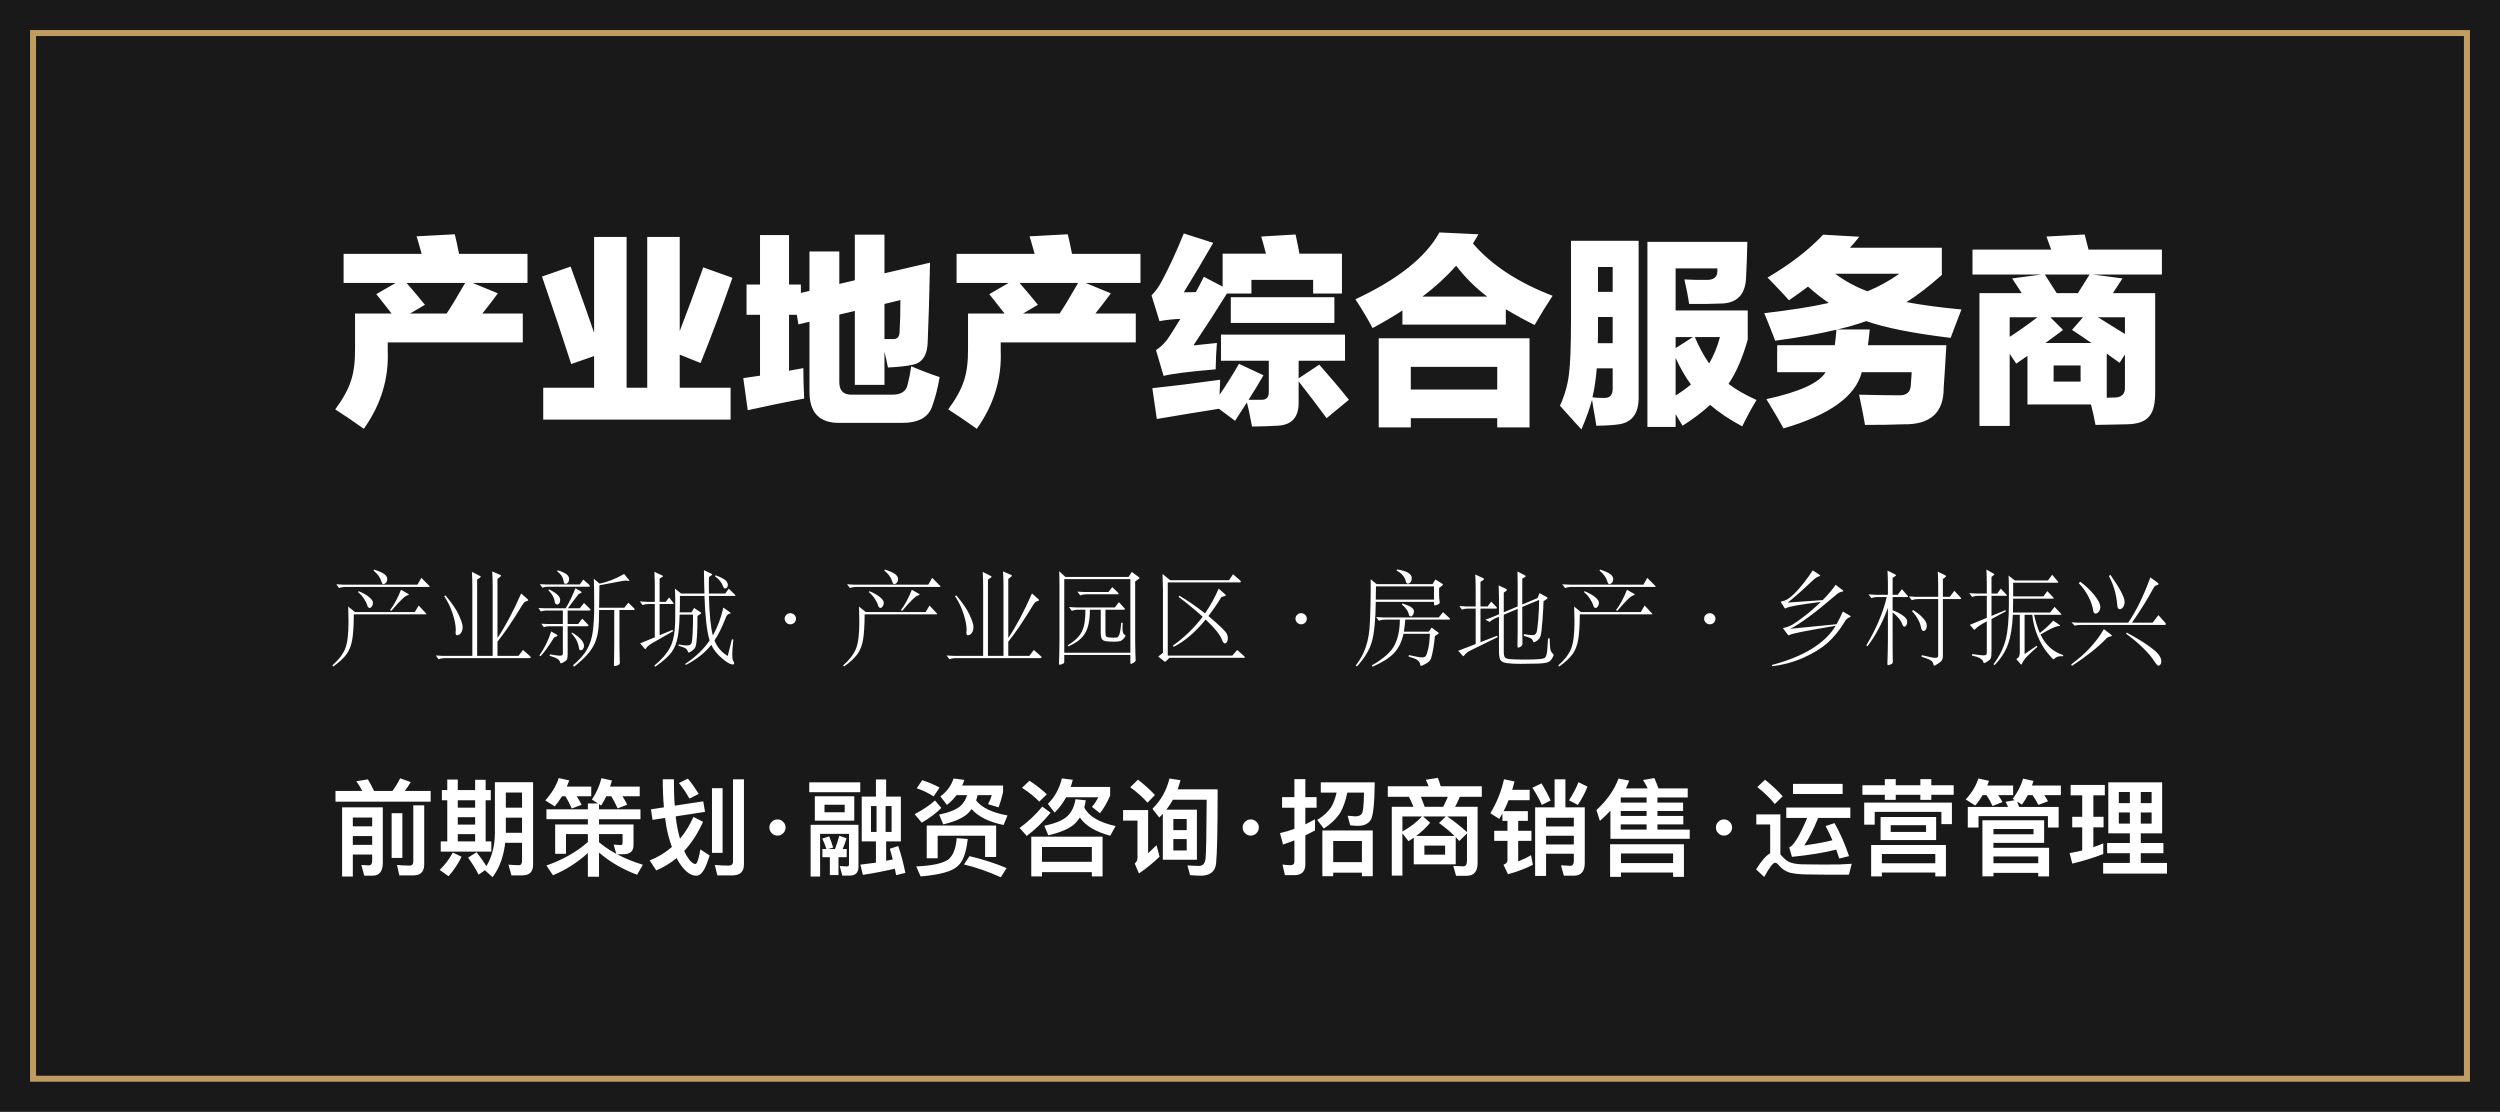
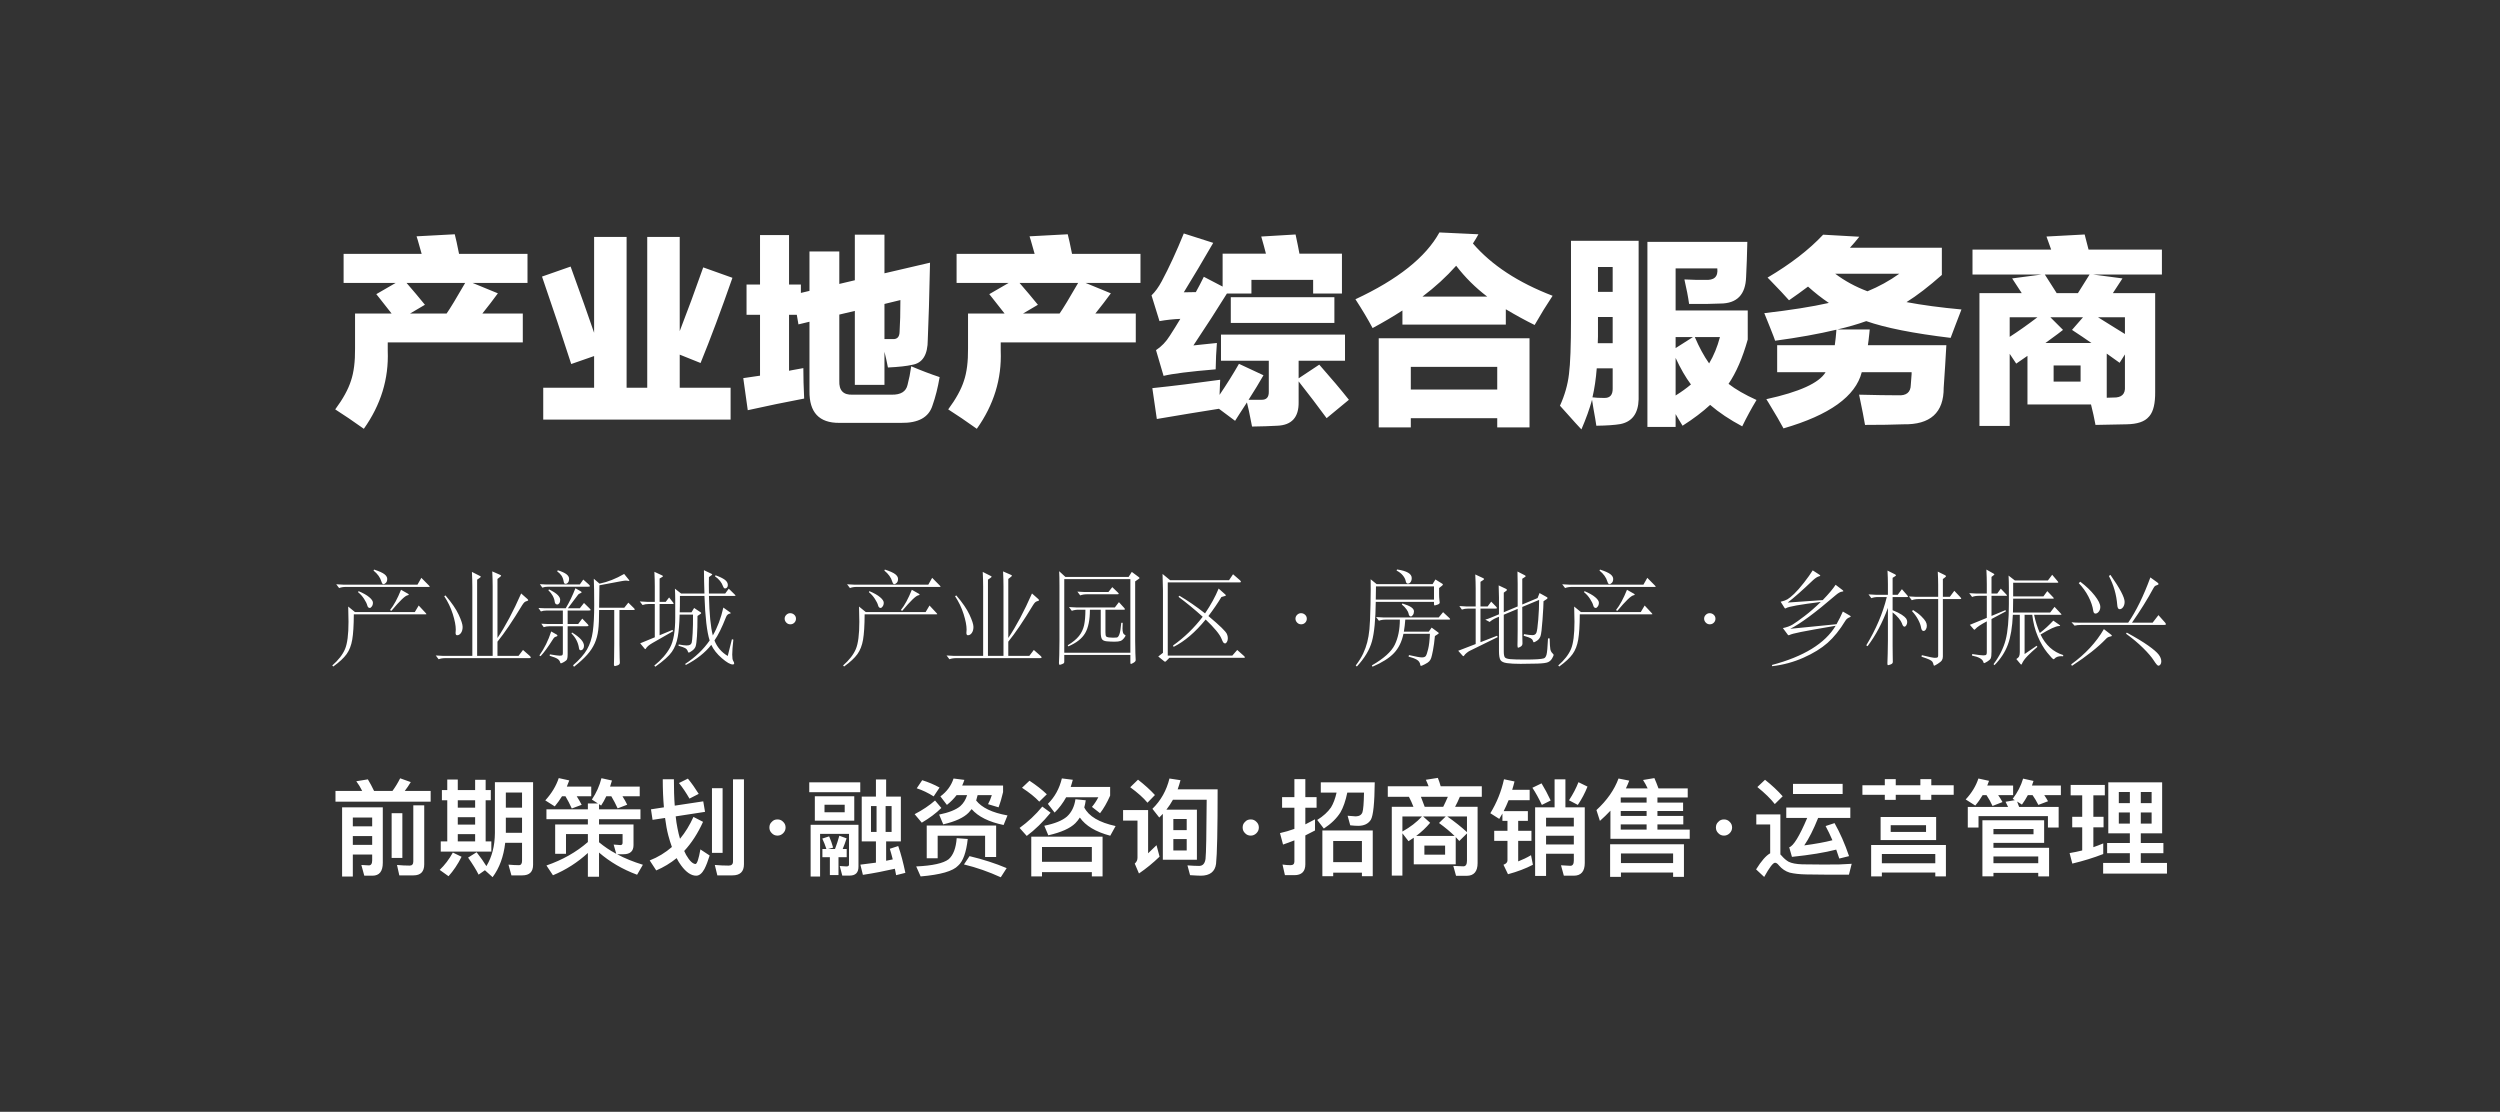
<svg xmlns="http://www.w3.org/2000/svg" width="416" height="185" viewBox="0 0 416 185">
  <rect x="0" y="0" width="416" height="185" fill="#333333" stroke="none" />
  <g fill="none" fill-rule="evenodd">
-     <rect width="416" height="185" fill="#000" fill-opacity=".5" />
    <g transform="translate(5 5)">
-       <rect width="405" height="174" x=".5" y=".5" stroke="#C09C63" />
-       <path fill="#FFF" fill-rule="nonzero" d="M5.542 33.352C8.375 29.363 9.701 25.045 9.52 20.398L9.52 20.398 9.52 18.97 31.994 18.97 31.994 14.176 25.262 14.176C26.191 13.02 27.053 11.898 27.846 10.81L27.846 10.81 23.63 9.076 32.776 9.076 32.776 4.248 21.386 4.248C21.295 3.817 21.159 3.16 20.978 2.276 20.842 1.709 20.74 1.279 20.672.984L20.672.984 14.314 1.324C14.359 1.46 14.427 1.675 14.518 1.97 14.813 2.967 15.028 3.727 15.164 4.248L15.164 4.248 2.176 4.248 2.176 9.076 10.846 9.076 7.616 10.946C7.752 11.105 7.933 11.331 8.16 11.626 9.089 12.782 9.758 13.632 10.166 14.176L10.166 14.176 4.08 14.176 4.08 19.99C4.103 22.166 3.876 23.957 3.4 25.362 2.947 26.79 2.074 28.377.782 30.122 2.21 31.029 3.797 32.105 5.542 33.352zM19.312 14.176L13.226 14.176 15.708 12.714C14.733 11.513 13.713 10.3 12.648 9.076L12.648 9.076 22.406 9.076C20.933 11.637 19.901 13.337 19.312 14.176L19.312 14.176zM66.572 31.822L66.572 26.518 58.106 26.518 58.106 21.01 61.574 22.404C63.229 18.347 64.997 13.621 66.878 8.226L66.878 8.226 62.016 6.492C60.701 10.232 59.398 13.768 58.106 17.1L58.106 17.1 58.106 1.426 52.7 1.426 52.7 26.518 49.266 26.518 49.266 1.426 43.86 1.426 43.86 17.372C42.931 14.652 41.627 10.98 39.95 6.356L39.95 6.356 35.19 8.022C37.003 13.281 38.624 18.131 40.052 22.574L40.052 22.574 43.86 21.248 43.86 26.518 35.394 26.518 35.394 31.822 66.572 31.822zM94.928 32.366C97.807 32.411 99.552 31.448 100.164 29.476 100.663 28.071 101.059 26.495 101.354 24.75 99.79 24.229 98.215 23.628 96.628 22.948 96.469 24.081 96.265 25.113 96.016 26.042 95.767 27.153 94.894 27.697 93.398 27.674L86.87 27.674C85.329 27.742 84.592 26.971 84.66 25.362L84.66 25.362 84.66 14.346 87.244 13.734 87.244 26.042 92.174 26.042 92.174 20.534C92.242 20.829 92.344 21.259 92.48 21.826 92.593 22.415 92.684 22.857 92.752 23.152 94.565 23.061 95.903 22.914 96.764 22.71 98.509 22.438 99.382 21.044 99.382 18.528 99.518 15.513 99.643 11.241 99.756 5.71L99.756 5.71 92.174 7.478 92.174 1.052 87.244 1.052 87.244 8.634 84.66 9.246 84.66 3.84 79.696 3.84 79.696 10.402 78.268 10.742 78.268 9.348 76.296 9.348 76.296 1.12 71.468 1.12 71.468 9.348 69.224 9.348 69.224 14.38 71.468 14.38 71.468 24.512C70.584 24.648 69.655 24.784 68.68 24.92L68.68 24.92 69.428 30.258C72.579 29.555 75.707 28.909 78.812 28.32 78.721 26.439 78.676 24.75 78.676 23.254 77.837 23.413 77.214 23.526 76.806 23.594L76.806 23.594 76.561 23.643C76.452 23.665 76.364 23.682 76.296 23.696L76.296 23.696 76.296 14.38 77.588 14.38 77.86 15.978 79.696 15.536 79.696 27.062C79.651 30.621 81.305 32.389 84.66 32.366L84.66 32.366 94.928 32.366zM93.67 18.429L93.534 18.426 92.174 18.426 92.174 12.578 94.826 11.932C94.826 14.04 94.781 15.808 94.69 17.236 94.667 18.075 94.282 18.471 93.534 18.426L93.67 18.429zM107.542 33.352C110.375 29.363 111.701 25.045 111.52 20.398L111.52 20.398 111.52 18.97 133.994 18.97 133.994 14.176 127.262 14.176C128.191 13.02 129.053 11.898 129.846 10.81L129.846 10.81 125.63 9.076 134.776 9.076 134.776 4.248 123.386 4.248C123.295 3.817 123.159 3.16 122.978 2.276 122.842 1.709 122.74 1.279 122.672.984L122.672.984 116.314 1.324C116.359 1.46 116.427 1.675 116.518 1.97 116.813 2.967 117.028 3.727 117.164 4.248L117.164 4.248 104.176 4.248 104.176 9.076 112.846 9.076 109.616 10.946C109.752 11.105 109.933 11.331 110.16 11.626 111.089 12.782 111.758 13.632 112.166 14.176L112.166 14.176 106.08 14.176 106.08 19.99C106.103 22.166 105.876 23.957 105.4 25.362 104.947 26.79 104.074 28.377 102.782 30.122 104.21 31.029 105.797 32.105 107.542 33.352zM121.312 14.176L115.226 14.176 117.708 12.714C116.733 11.513 115.713 10.3 114.648 9.076L114.648 9.076 124.406 9.076C122.933 11.637 121.901 13.337 121.312 14.176L121.312 14.176zM138.618 24.546C140.069 24.183 142.959 23.821 147.288 23.458 147.311 21.894 147.379 20.432 147.492 19.072 147.016 19.117 146.245 19.197 145.18 19.31 144.387 19.401 143.854 19.457 143.582 19.48 145.713 16.284 147.571 13.405 149.158 10.844L149.158 10.844 153.238 10.844 153.238 8.566 163.506 8.566 163.506 10.844 168.3 10.844 168.3 4.214 161.228 4.214C161.092 3.443 160.877 2.378 160.582 1.018L160.582 1.018 154.87 1.358C154.961 1.675 155.108 2.197 155.312 2.922 155.471 3.511 155.584 3.942 155.652 4.214L155.652 4.214 148.444 4.214 148.444 9.688 145.316 8.056C144.885 8.94 144.443 9.79 143.99 10.606 143.333 10.629 142.664 10.64 141.984 10.64 143.548 8.101 145.18 5.359 146.88 2.412L146.88 2.412 141.984.848C140.76 3.863 139.536 6.515 138.312 8.804 137.791 9.779 137.224 10.561 136.612 11.15L136.612 11.15 137.938 15.434C139.094 15.23 140.25 15.105 141.406 15.06 140.839 16.012 140.261 16.941 139.672 17.848 139.037 18.868 138.267 19.673 137.36 20.262L137.36 20.262 138.618 24.546zM167.042 15.74L167.042 11.456 149.804 11.456 149.804 15.74 167.042 15.74zM153.34 32.978C154.949 32.955 156.343 32.91 157.522 32.842 159.947 32.751 161.137 31.437 161.092 28.898L161.092 25.464C162.769 27.595 164.322 29.635 165.75 31.584L165.75 31.584 169.456 28.524C168.187 26.915 166.543 24.965 164.526 22.676L164.526 22.676 161.092 24.954 161.092 22.03 168.81 22.03 168.81 17.678 148.172 17.678 148.172 22.03 156.128 22.03 156.128 27.164C156.151 28.093 155.743 28.547 154.904 28.524L152.762 28.524C153.691 27.073 154.519 25.713 155.244 24.444L155.244 24.444 151.164 22.54C150.235 24.172 149.158 25.895 147.934 27.708 147.979 26.824 148.013 25.985 148.036 25.192 143.979 25.759 140.216 26.223 136.748 26.586L136.748 26.586 137.496 31.72C141.213 31.085 144.659 30.519 147.832 30.02 148.648 30.609 149.543 31.278 150.518 32.026 150.677 31.777 150.915 31.403 151.232 30.904 151.799 30.043 152.218 29.397 152.49 28.966 152.694 29.737 152.932 30.847 153.204 32.298 153.272 32.615 153.317 32.842 153.34 32.978zM173.4 16.59C175.168 15.638 176.823 14.663 178.364 13.666L178.364 13.666 178.364 16.012 195.568 16.012 195.568 13.462C197.245 14.459 198.843 15.332 200.362 16.08 201.359 14.335 202.357 12.714 203.354 11.218 197.619 9.019 193.199 6.118 190.094 2.514 190.411 2.038 190.717 1.528 191.012.984L191.012.984 184.518.678C182.251 4.803 177.593 8.509 170.544 11.796 171.677 13.541 172.629 15.139 173.4 16.59zM192.474 11.354L181.696 11.354C183.804 9.767 185.674 8.056 187.306 6.22 188.802 8.169 190.525 9.881 192.474 11.354L192.474 11.354zM179.758 33.114L179.758 31.584 194.14 31.584 194.14 33.114 199.512 33.114 199.512 18.29 174.42 18.29 174.42 33.114 179.758 33.114zM194.14 26.824L179.758 26.824 179.758 23.05 194.14 23.05 194.14 26.824zM208.148 33.454C208.919 31.663 209.508 30.02 209.916 28.524 209.961 28.819 210.041 29.317 210.154 30.02 210.381 31.244 210.539 32.185 210.63 32.842 212.353 32.819 213.679 32.729 214.608 32.57 216.58 32.185 217.6 30.813 217.668 28.456L217.668 28.456 217.668 2.072 206.414 2.072 206.414 15.162C206.414 19.514 206.301 22.551 206.074 24.274 205.87 26.019 205.371 27.765 204.578 29.51 204.805 29.759 205.213 30.213 205.802 30.87 206.845 32.049 207.627 32.91 208.148 33.454zM223.822 33.046L223.822 30.904C223.935 31.085 224.094 31.357 224.298 31.72 224.593 32.219 224.819 32.593 224.978 32.842 226.791 31.686 228.321 30.53 229.568 29.374 231.041 30.643 232.821 31.833 234.906 32.944 235.631 31.448 236.425 29.986 237.286 28.558 235.337 27.674 233.784 26.779 232.628 25.872 233.897 24.013 234.963 21.554 235.824 18.494L235.824 18.494 235.824 13.666 223.822 13.666 223.822 6.662 230.758 6.662C230.917 8.045 230.237 8.679 228.718 8.566 227.721 8.589 226.576 8.566 225.284 8.498 225.647 10.062 225.907 11.422 226.066 12.578L226.066 12.578 228.922 12.578C229.67 12.555 230.441 12.533 231.234 12.51 234.022 12.51 235.461 11.037 235.552 8.09 235.643 6.322 235.711 4.373 235.756 2.242L235.756 2.242 219.13 2.242 219.13 33.046 223.822 33.046zM213.35 10.572L210.902 10.572 210.902 6.424 213.35 6.424 213.35 10.572zM213.35 19.106L210.868 19.106C210.891 18.789 210.902 18.426 210.902 18.018L210.902 18.018 210.902 14.754 213.35 14.754 213.35 19.106zM229.398 22.472C228.537 21.248 227.743 19.786 227.018 18.086L227.018 18.086 231.2 18.086C230.769 19.718 230.169 21.18 229.398 22.472zM223.822 19.922L223.822 18.086 226.712 18.086 223.822 19.922zM223.822 27.81L223.822 21.554C224.638 23.322 225.488 24.795 226.372 25.974 225.624 26.609 224.774 27.221 223.822 27.81L223.822 27.81zM211.956 28.218C211.117 28.218 210.46 28.184 209.984 28.116 210.324 26.665 210.562 25.056 210.698 23.288L210.698 23.288 213.35 23.288 213.35 26.62C213.373 27.708 212.908 28.241 211.956 28.218zM241.774 33.284C249.435 31.063 253.776 27.946 254.796 23.934L254.796 23.934 263.092 23.934 263.092 23.934 263.092 24.24C263.047 25.056 263.001 25.657 262.956 26.042 262.933 27.289 262.219 27.867 260.814 27.776 259.205 27.776 257.051 27.742 254.354 27.674 254.853 30.054 255.181 31.731 255.34 32.706 257.833 32.706 259.953 32.672 261.698 32.604 266.209 32.695 268.453 30.666 268.43 26.518 268.475 25.793 268.555 24.591 268.668 22.914 268.759 21.395 268.827 20.239 268.872 19.446L268.872 19.446 255.816 19.446C255.884 19.038 255.963 18.392 256.054 17.508 256.077 17.213 256.099 16.987 256.122 16.828L256.122 16.828 250.716 16.828C252.484 16.42 254.093 15.955 255.544 15.434 258.695 16.545 263.375 17.474 269.586 18.222 269.722 17.837 269.983 17.145 270.368 16.148 270.844 14.924 271.184 14.04 271.388 13.496 267.943 13.179 264.894 12.771 262.242 12.272 263.987 11.184 265.948 9.677 268.124 7.75L268.124 7.75 268.124 3.228 252.824 3.228C253.368 2.639 253.889 2.027 254.388 1.392L254.388 1.392 248.37 1.052C246.035 3.545 242.953 5.925 239.122 8.192 239.19 8.283 239.315 8.407 239.496 8.566 241.015 10.13 242.08 11.263 242.692 11.966 243.78 11.218 244.834 10.459 245.854 9.688 246.987 10.708 248.143 11.615 249.322 12.408 246.511 13.043 242.93 13.609 238.578 14.108 238.759 14.584 239.088 15.4 239.564 16.556 240.017 17.689 240.289 18.403 240.38 18.698 244.233 18.177 247.633 17.565 250.58 16.862 250.512 17.814 250.421 18.675 250.308 19.446L250.308 19.446 240.72 19.446 240.72 23.934 248.778 23.934C247.713 25.725 244.426 27.221 238.918 28.422 238.986 28.535 239.099 28.717 239.258 28.966 240.459 30.938 241.298 32.377 241.774 33.284zM255.748 10.47C253.753 9.722 251.963 8.747 250.376 7.546L250.376 7.546 261.052 7.546C259.397 8.725 257.629 9.699 255.748 10.47zM279.412 32.876L279.412 20.874 280.5 22.506C281.157 22.053 281.781 21.622 282.37 21.214L282.37 21.214 282.37 29.306 292.944 29.306C293.239 30.462 293.488 31.595 293.692 32.706 295.619 32.683 297.33 32.649 298.826 32.604 300.639 32.581 301.886 32.162 302.566 31.346L302.683 31.215C303.329 30.442 303.641 29.103 303.62 27.198L303.62 10.776 296.582 10.776 298.18 8.328 293.284 7.682 304.742 7.682 304.742 3.534 292.536 3.534C292.423 3.081 292.253 2.423 292.026 1.562 291.958 1.313 291.913 1.131 291.89 1.018L291.89 1.018 285.532 1.358C285.781 2.038 286.042 2.763 286.314 3.534L286.314 3.534 273.224 3.534 273.224 7.682 284.716 7.682 279.82 8.328 281.418 10.776 274.38 10.776 274.38 32.876 279.412 32.876zM290.768 10.776L287.232 10.776 285.26 7.682 292.706 7.682 290.768 10.776zM293.012 19.072L285.362 19.072C285.815 18.755 286.495 18.256 287.402 17.576 287.787 17.281 288.082 17.055 288.286 16.896L288.286 16.896 286.178 14.788 291.618 14.788 289.782 16.896C290.961 17.667 292.037 18.392 293.012 19.072L293.012 19.072zM279.412 18.052L279.412 14.788 284.036 14.788C282.336 16.08 280.795 17.168 279.412 18.052L279.412 18.052zM298.588 17.576C298.157 17.304 297.534 16.919 296.718 16.42 295.585 15.717 294.712 15.173 294.1 14.788L294.1 14.788 298.588 14.788 298.588 17.576zM295.562 28.184L295.562 20.84C296.242 21.339 296.956 21.849 297.704 22.37L297.704 22.37 298.588 20.976 298.588 26.314C298.679 27.583 298.033 28.195 296.65 28.15 296.287 28.173 295.925 28.184 295.562 28.184L295.562 28.184zM291.21 25.498L286.722 25.498 286.722 22.812 291.21 22.812 291.21 25.498zM8.797 59.205C8.928 59.205 9.067 59.131 9.214 58.984 9.361 58.837 9.435 58.621 9.435 58.338 9.435 58.055 9.279 57.791 8.967 57.547 8.656 57.304 8.081 57.046 7.242 56.774L7.242 56.774 7.157 56.944C7.837 57.499 8.273 58.106 8.466 58.763 8.557 59.058 8.667 59.205 8.797 59.205zM1.428 59.851C1.745 59.726 2.125 59.664 2.567 59.664L2.567 59.664 16.371 59.664C16.462 59.664 16.507 59.647 16.507 59.613 16.507 59.579 16.467 59.522 16.388 59.443L16.388 59.443 15.113 58.151 14.467 59.29 2.193 59.29C1.91 59.29 1.496 59.267.952 59.222L.952 59.222 1.428 59.851zM10.132 63.642C11.515 61.987 12.41 61.126 12.818 61.058 12.954 61.035 13.022 60.998 13.022 60.947 13.022 60.897 12.971 60.843 12.869 60.786L12.869 60.786 11.73 60.14C11.152 61.591 10.54 62.718 9.894 63.523L9.894 63.523 10.132 63.642zM6.545 63.166C6.636 63.166 6.743 63.084 6.868 62.919 6.993 62.755 7.055 62.543 7.055 62.282 7.055 62.021 6.851 61.718 6.443 61.373 6.035 61.027 5.44 60.69 4.658 60.361L4.658 60.361 4.59 60.548C4.964 60.843 5.293 61.208 5.576 61.645 5.859 62.081 6.038 62.444 6.112 62.733 6.185 63.022 6.33 63.166 6.545 63.166zM.459 72.907C1.479 72.17 2.219 71.482 2.678 70.841 3.136 70.201 3.448 69.402 3.612 68.445 3.777 67.487 3.865 66.079 3.876 64.22L3.876 64.22 15.827 64.22C15.918 64.22 15.963 64.206 15.963 64.177 15.963 64.149 15.929 64.101 15.861 64.033L15.861 64.033 14.671 62.758 14.025 63.846 4.063 63.846 2.941 62.928C2.975 63.937 2.992 64.787 2.992 65.478 2.992 67.575 2.799 69.082 2.414 70 2.029 70.918 1.32 71.83.289 72.737L.289 72.737.459 72.907zM17.986 71.7C18.303 71.575 18.683 71.513 19.125 71.513L19.125 71.513 33.082 71.513C33.241 71.513 33.32 71.476 33.32 71.403 33.32 71.329 33.263 71.241 33.15 71.139L33.15 71.139 32.028 70.153 31.28 71.139 27.778 71.139 27.778 68.776C28.923 67.371 30.3 65.336 31.909 62.673 32.034 62.48 32.144 62.336 32.24 62.239 32.337 62.143 32.47 62.072 32.64 62.027 32.81 61.982 32.895 61.931 32.895 61.874 32.895 61.817 32.844 61.744 32.742 61.653L32.742 61.653 31.722 60.752C30.407 63.744 29.093 66.215 27.778 68.164L27.778 68.164 27.778 58.338 28.169 58.032C28.316 57.919 28.39 57.839 28.39 57.794 28.39 57.749 28.311 57.692 28.152 57.624L28.152 57.624 26.911 57.08C26.956 57.975 26.979 58.803 26.979 59.562L26.979 59.562 26.979 71.139 24.395 71.139 24.395 58.457 24.786 58.185C24.933 58.083 25.007 58.009 25.007 57.964 25.007 57.919 24.928 57.862 24.769 57.794L24.769 57.794 23.528 57.165C23.573 58.06 23.596 58.888 23.596 59.647L23.596 59.647 23.596 71.139 18.751 71.139C18.468 71.139 18.054 71.116 17.51 71.071L17.51 71.071 17.986 71.7zM21.063 67.705C21.312 67.705 21.528 67.578 21.709 67.323 21.89 67.067 21.981 66.733 21.981 66.32 21.981 65.906 21.763 65.229 21.326 64.288 20.89 63.347 20.156 62.276 19.125 61.075L19.125 61.075 18.921 61.211C19.533 62.129 20.006 63.115 20.34 64.169 20.675 65.223 20.842 66.09 20.842 66.77L20.842 66.77 20.808 67.314C20.808 67.575 20.893 67.705 21.063 67.705zM39.1 59.154C39.259 59.154 39.398 59.08 39.517 58.933 39.636 58.786 39.695 58.576 39.695 58.304 39.695 58.032 39.55 57.783 39.261 57.556 38.972 57.329 38.494 57.108 37.825 56.893L37.825 56.893 37.706 57.063C38.012 57.29 38.253 57.528 38.428 57.777 38.604 58.026 38.732 58.378 38.811 58.831 38.845 59.046 38.941 59.154 39.1 59.154zM40.511 72.958C41.429 72.233 42.16 71.564 42.704 70.952 43.248 70.34 43.667 69.703 43.962 69.04 44.257 68.376 44.452 67.648 44.548 66.855 44.645 66.062 44.693 64.945 44.693 63.506L44.693 63.506 47.209 63.506 47.209 69.167C47.209 70.13 47.2 70.895 47.184 71.462 47.166 72.029 47.158 72.4 47.158 72.576 47.158 72.751 47.22 72.839 47.345 72.839 47.39 72.839 47.535 72.796 47.779 72.712 48.022 72.626 48.144 72.476 48.144 72.261 48.144 72.204 48.133 71.938 48.11 71.462 48.087 70.986 48.076 70.232 48.076 69.201L48.076 63.506 50.371 63.506C50.541 63.506 50.626 63.475 50.626 63.413 50.626 63.35 50.558 63.257 50.422 63.132L50.422 63.132 49.555 62.282 48.875 63.132 44.693 63.132C44.716 62.248 44.733 61.001 44.744 59.392L44.744 59.392 48.365 58.712C48.75 58.644 49.011 58.61 49.147 58.61 49.283 58.61 49.396 58.621 49.487 58.644 49.578 58.667 49.64 58.678 49.674 58.678 49.708 58.678 49.725 58.661 49.725 58.627 49.725 58.593 49.702 58.548 49.657 58.491L49.657 58.491 48.858 57.505C47.498 58.298 46.132 58.837 44.761 59.12L44.761 59.12 43.809 58.304C43.854 59.403 43.877 60.86 43.877 62.673 43.877 64.486 43.798 65.963 43.639 67.102 43.48 68.24 43.16 69.229 42.678 70.068 42.197 70.907 41.423 71.785 40.358 72.703L40.358 72.703 40.511 72.958zM35.241 59.783C35.513 59.681 35.836 59.63 36.21 59.63L36.21 59.63 42.857 59.63C43.061 59.63 43.163 59.596 43.163 59.528 43.163 59.46 43.101 59.369 42.976 59.256L42.976 59.256 42.058 58.44 41.48 59.256 35.887 59.256C35.558 59.256 35.207 59.239 34.833 59.205L34.833 59.205 35.241 59.783zM38.343 72.38C38.406 72.38 38.576 72.303 38.853 72.15 39.131 71.998 39.301 71.842 39.364 71.683 39.426 71.524 39.457 71.258 39.457 70.884L39.457 70.884 39.457 66.209 42.602 66.209C42.817 66.209 42.925 66.175 42.925 66.107 42.925 66.039 42.868 65.948 42.755 65.835L42.755 65.835 41.888 64.934 41.208 65.835 39.457 65.835 39.457 63.591 42.942 63.591C43.169 63.591 43.282 63.56 43.282 63.498 43.282 63.435 43.214 63.342 43.078 63.217L43.078 63.217 42.177 62.333 41.48 63.217 39.491 63.217 41.208 60.939C41.253 60.871 41.361 60.803 41.531 60.735 41.701 60.667 41.786 60.608 41.786 60.556 41.786 60.505 41.718 60.44 41.582 60.361L41.582 60.361 40.749 59.885C40.273 61.109 39.735 62.22 39.134 63.217L39.134 63.217 35.649 63.217C35.32 63.217 34.969 63.2 34.595 63.166L34.595 63.166 35.003 63.744C35.275 63.642 35.598 63.591 35.972 63.591L35.972 63.591 38.658 63.591 38.658 65.835 36.125 65.835C35.796 65.835 35.445 65.818 35.071 65.784L35.071 65.784 35.479 66.362C35.751 66.26 36.074 66.209 36.448 66.209L36.448 66.209 38.658 66.209 38.658 70.68C38.658 70.839 38.63 70.949 38.573 71.011 38.516 71.074 38.366 71.105 38.123 71.105 37.879 71.105 37.338 71.031 36.499 70.884L36.499 70.884 36.465 71.122C37.122 71.315 37.564 71.49 37.791 71.649 38.018 71.808 38.159 72.006 38.216 72.244 38.239 72.335 38.281 72.38 38.343 72.38zM37.731 62.588C37.85 62.588 37.961 62.52 38.063 62.384 38.165 62.248 38.216 62.055 38.216 61.806 38.216 61.557 38.077 61.29 37.8 61.007 37.522 60.724 37.043 60.412 36.363 60.072L36.363 60.072 36.244 60.208C36.867 60.809 37.224 61.466 37.315 62.18 37.326 62.293 37.369 62.39 37.443 62.469 37.516 62.548 37.612 62.588 37.731 62.588zM34.952 71.19C35.53 70.578 36.21 69.649 36.992 68.402 37.083 68.255 37.165 68.147 37.239 68.079 37.312 68.011 37.417 67.96 37.553 67.926 37.689 67.892 37.757 67.841 37.757 67.773 37.757 67.705 37.712 67.643 37.621 67.586L37.621 67.586 36.72 67.076C36.244 68.561 35.587 69.892 34.748 71.071L34.748 71.071 34.952 71.19zM41.624 70.204C41.778 70.204 41.908 70.136 42.016 70 42.123 69.864 42.177 69.688 42.177 69.473 42.177 68.793 41.514 68.051 40.188 67.246L40.188 67.246 40.086 67.399C40.789 68.09 41.208 68.912 41.344 69.864 41.378 70.091 41.471 70.204 41.624 70.204zM54.043 72.941C55.403 71.978 56.321 71.153 56.797 70.468 57.273 69.782 57.599 68.96 57.775 68.002 57.95 67.045 58.055 65.801 58.089 64.271L58.089 64.271 60.316 64.271C60.327 65.45 60.307 66.475 60.257 67.348 60.206 68.221 60.154 68.745 60.103 68.921 60.053 69.096 59.962 69.221 59.831 69.294 59.701 69.368 59.497 69.405 59.219 69.405 58.942 69.405 58.514 69.348 57.936 69.235L57.936 69.235 57.902 69.456C58.412 69.592 58.78 69.722 59.007 69.847 59.234 69.972 59.387 70.164 59.466 70.425 59.5 70.538 59.554 70.595 59.627 70.595 59.701 70.595 59.885 70.487 60.18 70.272 60.475 70.057 60.667 69.813 60.758 69.541 60.849 69.269 60.922 68.702 60.979 67.841 61.036 66.98 61.064 65.863 61.064 64.492L61.064 64.492 61.574 64.152C61.642 64.107 61.676 64.061 61.676 64.016 61.676 63.971 61.642 63.925 61.574 63.88L61.574 63.88 60.503 63.166 60.061 63.897 58.106 63.897C58.129 63.421 58.14 62.509 58.14 61.16L58.14 61.16 62.22 61.16C62.345 64.707 62.634 67.178 63.087 68.572 62.056 70.068 60.696 71.371 59.007 72.482L59.007 72.482 59.126 72.652C60.917 71.723 62.328 70.606 63.359 69.303 63.722 70.085 64.305 70.825 65.11 71.522 65.915 72.219 66.521 72.567 66.929 72.567 67.088 72.567 67.167 72.507 67.167 72.388 67.167 72.269 67.113 72.131 67.005 71.972 66.898 71.813 66.844 71.462 66.844 70.918 66.844 70.374 66.906 69.547 67.031 68.436L67.031 68.436 66.793 68.368 66.096 71.156C65.053 70.533 64.317 69.671 63.886 68.572 64.487 67.722 65.127 66.43 65.807 64.696 65.932 64.356 66.147 64.158 66.453 64.101 66.555 64.078 66.606 64.053 66.606 64.025 66.606 63.996 66.572 63.959 66.504 63.914L66.504 63.914 65.365 63.098C64.968 64.866 64.385 66.413 63.614 67.739 63.251 66.356 63.036 64.163 62.968 61.16L62.968 61.16 67.235 61.16C67.337 61.16 67.388 61.143 67.388 61.109 67.388 61.075 67.354 61.024 67.286 60.956L67.286 60.956 66.266 59.953 65.671 60.769 62.968 60.769C62.957 60.134 62.951 59.621 62.951 59.23 62.951 58.84 62.957 58.44 62.968 58.032L62.968 58.032 63.41 57.709C63.478 57.664 63.512 57.624 63.512 57.59 63.512 57.556 63.478 57.522 63.41 57.488L63.41 57.488 62.135 56.876C62.146 58.168 62.175 59.466 62.22 60.769L62.22 60.769 58.344 60.769 57.307 59.953C57.341 60.554 57.358 61.2 57.358 61.891L57.358 61.891 57.358 64.764C57.358 67.031 57.072 68.691 56.499 69.745 55.927 70.799 55.052 71.802 53.873 72.754L53.873 72.754 54.043 72.941zM52.377 70.017C52.411 70.017 52.451 69.977 52.496 69.898 52.643 69.626 53 69.326 53.567 68.997L53.567 68.997 57.018 67.025 56.899 66.821 54.757 67.705 54.757 62.503 56.933 62.503C57.046 62.503 57.103 62.486 57.103 62.452 57.103 62.418 57.08 62.367 57.035 62.299L57.035 62.299 56.338 61.415 55.777 62.146 54.757 62.146 54.757 58.27 55.182 58.015C55.273 57.958 55.318 57.91 55.318 57.87 55.318 57.831 55.256 57.783 55.131 57.726L55.131 57.726 53.89 57.148C53.935 58.043 53.958 58.871 53.958 59.63L53.958 59.63 53.958 62.146 52.649 62.146C52.388 62.146 51.992 62.123 51.459 62.078L51.459 62.078 51.918 62.673C52.235 62.56 52.592 62.503 52.989 62.503L52.989 62.503 53.958 62.503 53.958 68.045 51.527 69.048 52.275 69.949C52.309 69.994 52.343 70.017 52.377 70.017zM65.645 59.919C65.776 59.919 65.886 59.868 65.977 59.766 66.068 59.664 66.113 59.528 66.113 59.358 66.113 59.018 65.946 58.723 65.612 58.474 65.277 58.225 64.764 57.975 64.073 57.726L64.073 57.726 63.971 57.896C64.64 58.361 65.087 58.916 65.314 59.562 65.405 59.8 65.515 59.919 65.645 59.919zM76.508 65.886C76.775 65.886 76.999 65.795 77.18 65.614 77.361 65.433 77.452 65.212 77.452 64.951 77.452 64.69 77.356 64.472 77.163 64.296 76.97 64.121 76.744 64.033 76.483 64.033 76.245 64.033 76.032 64.124 75.846 64.305 75.659 64.486 75.565 64.699 75.565 64.942 75.565 65.186 75.656 65.404 75.837 65.597 76.018 65.79 76.242 65.886 76.508 65.886zM93.797 59.205C93.928 59.205 94.067 59.131 94.214 58.984 94.361 58.837 94.435 58.621 94.435 58.338 94.435 58.055 94.279 57.791 93.968 57.547 93.656 57.304 93.081 57.046 92.242 56.774L92.242 56.774 92.157 56.944C92.837 57.499 93.273 58.106 93.466 58.763 93.557 59.058 93.667 59.205 93.797 59.205zM86.428 59.851C86.745 59.726 87.125 59.664 87.567 59.664L87.567 59.664 101.371 59.664C101.462 59.664 101.507 59.647 101.507 59.613 101.507 59.579 101.467 59.522 101.388 59.443L101.388 59.443 100.113 58.151 99.467 59.29 87.193 59.29C86.91 59.29 86.496 59.267 85.952 59.222L85.952 59.222 86.428 59.851zM95.132 63.642C96.515 61.987 97.41 61.126 97.818 61.058 97.954 61.035 98.022 60.998 98.022 60.947 98.022 60.897 97.971 60.843 97.869 60.786L97.869 60.786 96.73 60.14C96.152 61.591 95.54 62.718 94.894 63.523L94.894 63.523 95.132 63.642zM91.545 63.166C91.636 63.166 91.743 63.084 91.868 62.919 91.993 62.755 92.055 62.543 92.055 62.282 92.055 62.021 91.851 61.718 91.443 61.373 91.035 61.027 90.44 60.69 89.658 60.361L89.658 60.361 89.59 60.548C89.964 60.843 90.293 61.208 90.576 61.645 90.859 62.081 91.038 62.444 91.112 62.733 91.185 63.022 91.33 63.166 91.545 63.166zM85.459 72.907C86.479 72.17 87.219 71.482 87.677 70.841 88.136 70.201 88.448 69.402 88.612 68.445 88.777 67.487 88.865 66.079 88.876 64.22L88.876 64.22 100.827 64.22C100.918 64.22 100.963 64.206 100.963 64.177 100.963 64.149 100.929 64.101 100.861 64.033L100.861 64.033 99.671 62.758 99.025 63.846 89.063 63.846 87.941 62.928C87.975 63.937 87.992 64.787 87.992 65.478 87.992 67.575 87.799 69.082 87.414 70 87.029 70.918 86.32 71.83 85.289 72.737L85.289 72.737 85.459 72.907zM102.986 71.7C103.303 71.575 103.683 71.513 104.125 71.513L104.125 71.513 118.082 71.513C118.241 71.513 118.32 71.476 118.32 71.403 118.32 71.329 118.263 71.241 118.15 71.139L118.15 71.139 117.028 70.153 116.28 71.139 112.778 71.139 112.778 68.776C113.923 67.371 115.3 65.336 116.909 62.673 117.034 62.48 117.144 62.336 117.24 62.239 117.337 62.143 117.47 62.072 117.64 62.027 117.81 61.982 117.895 61.931 117.895 61.874 117.895 61.817 117.844 61.744 117.742 61.653L117.742 61.653 116.722 60.752C115.407 63.744 114.093 66.215 112.778 68.164L112.778 68.164 112.778 58.338 113.169 58.032C113.316 57.919 113.39 57.839 113.39 57.794 113.39 57.749 113.311 57.692 113.152 57.624L113.152 57.624 111.911 57.08C111.956 57.975 111.979 58.803 111.979 59.562L111.979 59.562 111.979 71.139 109.395 71.139 109.395 58.457 109.786 58.185C109.933 58.083 110.007 58.009 110.007 57.964 110.007 57.919 109.928 57.862 109.769 57.794L109.769 57.794 108.528 57.165C108.573 58.06 108.596 58.888 108.596 59.647L108.596 59.647 108.596 71.139 103.751 71.139C103.468 71.139 103.054 71.116 102.51 71.071L102.51 71.071 102.986 71.7zM106.063 67.705C106.312 67.705 106.528 67.578 106.709 67.323 106.89 67.067 106.981 66.733 106.981 66.32 106.981 65.906 106.763 65.229 106.326 64.288 105.89 63.347 105.156 62.276 104.125 61.075L104.125 61.075 103.921 61.211C104.533 62.129 105.006 63.115 105.341 64.169 105.675 65.223 105.842 66.09 105.842 66.77L105.842 66.77 105.808 67.314C105.808 67.575 105.893 67.705 106.063 67.705zM121.338 72.618C121.422 72.618 121.547 72.584 121.712 72.516 121.876 72.448 121.981 72.391 122.026 72.346 122.071 72.301 122.094 72.216 122.094 72.091L122.094 72.091 122.094 70.986 133.093 70.986 133.093 72.21C133.093 72.391 133.124 72.482 133.186 72.482 133.249 72.482 133.396 72.414 133.629 72.278 133.861 72.142 133.977 71.995 133.977 71.836L133.977 71.836 133.926 70.663C133.903 70.176 133.892 69.507 133.892 68.657L133.892 58.746 134.47 58.338C134.572 58.27 134.623 58.219 134.623 58.185 134.623 58.151 134.566 58.089 134.453 57.998L134.453 57.998 133.331 57.165 132.804 57.998 122.281 57.998 121.244 57.046C121.278 57.601 121.295 58.44 121.295 59.562L121.295 59.562 121.295 68.572C121.295 69.66 121.284 70.465 121.261 70.986L121.261 70.986 121.21 72.329C121.21 72.522 121.252 72.618 121.338 72.618zM133.093 70.612L122.094 70.612 122.094 58.372 133.093 58.372 133.093 70.612zM124.746 61.075C125.063 60.95 125.443 60.888 125.885 60.888L125.885 60.888 130.917 60.888C131.076 60.888 131.155 60.86 131.155 60.803 131.155 60.746 131.104 60.673 131.002 60.582L131.002 60.582 130.084 59.698 129.438 60.514 125.511 60.514C125.228 60.514 124.814 60.491 124.27 60.446L124.27 60.446 124.746 61.075zM122.757 69.558C124.106 68.991 125.043 68.257 125.57 67.356 126.097 66.456 126.361 65.155 126.361 63.455L126.361 63.455 128.163 63.455 128.163 67.161C128.163 67.716 128.225 68.105 128.35 68.326 128.475 68.546 128.75 68.677 129.174 68.716 129.6 68.756 130.03 68.776 130.466 68.776 130.903 68.776 131.229 68.736 131.444 68.657 131.659 68.578 131.855 68.425 132.03 68.198 132.206 67.971 132.294 67.818 132.294 67.739 132.294 67.705 132.237 67.662 132.124 67.612 132.011 67.561 131.926 67.447 131.869 67.272 131.812 67.096 131.784 66.866 131.784 66.583 131.784 66.3 131.795 65.982 131.818 65.631L131.818 65.631 131.58 65.631C131.501 66.549 131.399 67.181 131.274 67.526 131.149 67.872 131.008 68.056 130.849 68.079 130.69 68.102 130.489 68.113 130.245 68.113 130.002 68.113 129.761 68.099 129.523 68.07 129.285 68.042 129.129 67.98 129.055 67.883 128.982 67.787 128.945 67.558 128.945 67.195L128.945 67.195 128.945 63.455 131.971 63.455C132.118 63.455 132.192 63.429 132.192 63.379 132.192 63.328 132.147 63.251 132.056 63.149L132.056 63.149 131.189 62.197 130.509 63.081 124.117 63.081C123.834 63.081 123.42 63.058 122.876 63.013L122.876 63.013 123.352 63.642C123.669 63.517 124.049 63.455 124.491 63.455L124.491 63.455 125.613 63.455C125.613 64.509 125.539 65.37 125.392 66.039 125.245 66.708 124.961 67.305 124.542 67.832 124.123 68.359 123.499 68.872 122.672 69.371L122.672 69.371 122.757 69.558zM138.873 72.108C138.918 72.108 138.975 72.074 139.043 72.006L139.043 72.006 139.587 71.462 151.946 71.462C152.082 71.462 152.15 71.434 152.15 71.377 152.15 71.32 152.099 71.247 151.997 71.156L151.997 71.156 150.875 70.153 150.059 71.088 139.315 71.088 139.315 58.916 151.249 58.916C151.408 58.916 151.487 58.879 151.487 58.806 151.487 58.732 151.43 58.644 151.317 58.542L151.317 58.542 150.178 57.556 149.515 58.542 139.706 58.542 138.448 57.505C138.493 59.046 138.516 59.97 138.516 60.276L138.516 60.276 138.516 70.629 137.734 71.241 138.703 72.023C138.771 72.08 138.828 72.108 138.873 72.108zM140.284 69.643C142.131 68.714 143.911 67.195 145.622 65.087 147.084 66.481 147.962 67.546 148.257 68.283 148.382 68.6 148.484 68.81 148.563 68.912 148.642 69.014 148.739 69.065 148.852 69.065 148.965 69.065 149.07 68.98 149.167 68.81 149.263 68.64 149.311 68.436 149.311 68.198 149.311 67.96 149.26 67.728 149.158 67.501 149.056 67.274 148.764 66.926 148.282 66.456 147.801 65.985 147.067 65.336 146.081 64.509 146.931 63.387 147.651 62.333 148.24 61.347L148.24 61.347 148.818 61.177C148.931 61.143 148.988 61.106 148.988 61.066 148.988 61.027 148.948 60.973 148.869 60.905L148.869 60.905 147.781 59.936C147.248 61.251 146.495 62.628 145.52 64.067 144.081 62.934 142.658 61.953 141.253 61.126L141.253 61.126 141.1 61.313C142.471 62.333 143.814 63.438 145.129 64.628 143.701 66.498 142.058 68.09 140.199 69.405L140.199 69.405 140.284 69.643zM161.508 65.886C161.775 65.886 161.999 65.795 162.18 65.614 162.361 65.433 162.452 65.212 162.452 64.951 162.452 64.69 162.356 64.472 162.163 64.296 161.97 64.121 161.744 64.033 161.483 64.033 161.245 64.033 161.032 64.124 160.845 64.305 160.659 64.486 160.565 64.699 160.565 64.942 160.565 65.186 160.656 65.404 160.837 65.597 161.018 65.79 161.242 65.886 161.508 65.886zM179.265 59.12C179.446 59.12 179.599 59.032 179.724 58.856 179.849 58.681 179.911 58.457 179.911 58.185 179.911 57.471 179.095 56.995 177.463 56.757L177.463 56.757 177.395 56.944C177.837 57.171 178.185 57.443 178.44 57.76 178.696 58.077 178.851 58.383 178.908 58.678 178.965 58.973 179.084 59.12 179.265 59.12zM170.782 72.907C172.074 71.513 172.913 70.111 173.298 68.7 173.683 67.288 173.893 65.104 173.927 62.146L173.927 62.146 183.617 62.146 183.617 62.52C183.617 62.667 183.651 62.741 183.719 62.741 183.787 62.741 183.946 62.699 184.195 62.614 184.444 62.529 184.569 62.412 184.569 62.265 184.569 62.22 184.552 62.069 184.518 61.815 184.484 61.559 184.467 61.217 184.467 60.786L184.467 60.786 184.467 59.851 184.977 59.443C185.056 59.375 185.096 59.316 185.096 59.264 185.096 59.214 185.056 59.165 184.977 59.12L184.977 59.12 183.855 58.423 183.379 59.205 174.08 59.205 173.077 58.389C173.1 59.273 173.091 60.681 173.052 62.614 173.012 64.546 172.952 65.912 172.873 66.71 172.794 67.51 172.672 68.229 172.507 68.87 172.343 69.51 172.117 70.139 171.827 70.757 171.538 71.374 171.128 72.034 170.595 72.737L170.595 72.737 170.782 72.907zM183.617 61.772L173.927 61.772C173.95 60.899 173.961 60.168 173.961 59.579L173.961 59.579 183.617 59.579 183.617 61.772zM179.775 64.577C179.877 64.577 179.988 64.495 180.107 64.331 180.226 64.166 180.285 63.965 180.285 63.727 180.285 63.489 180.138 63.265 179.843 63.056 179.548 62.846 179.055 62.633 178.364 62.418L178.364 62.418 178.262 62.588C178.591 62.849 178.854 63.123 179.053 63.413 179.251 63.702 179.361 63.925 179.384 64.084 179.407 64.243 179.452 64.365 179.52 64.45 179.588 64.534 179.673 64.577 179.775 64.577zM173.383 72.941C174.992 72.25 176.185 71.493 176.962 70.671 177.738 69.85 178.262 68.782 178.534 67.467L178.534 67.467 182.937 67.467C182.892 68.544 182.795 69.385 182.648 69.992 182.501 70.598 182.37 70.983 182.257 71.147 182.144 71.312 181.928 71.394 181.611 71.394 181.294 71.394 180.574 71.264 179.452 71.003L179.452 71.003 179.384 71.258C179.962 71.405 180.421 71.578 180.761 71.776 181.101 71.975 181.294 72.267 181.339 72.652 181.35 72.754 181.39 72.805 181.458 72.805 181.526 72.805 181.738 72.714 182.095 72.533 182.452 72.352 182.699 72.184 182.835 72.031 182.971 71.879 183.076 71.697 183.149 71.487 183.223 71.278 183.322 70.853 183.447 70.213 183.572 69.572 183.679 68.782 183.77 67.841L183.77 67.841 184.28 67.501C184.371 67.444 184.416 67.396 184.416 67.356 184.416 67.317 184.371 67.269 184.28 67.212L184.28 67.212 183.226 66.43 182.75 67.11 178.602 67.11C178.715 66.441 178.795 65.773 178.84 65.104L178.84 65.104 186.082 65.104C186.229 65.104 186.303 65.079 186.303 65.028 186.303 64.977 186.246 64.9 186.133 64.798L186.133 64.798 185.13 63.863 184.399 64.747 175.219 64.747C174.936 64.747 174.522 64.724 173.978 64.679L173.978 64.679 174.454 65.291C174.771 65.166 175.151 65.104 175.593 65.104L175.593 65.104 177.939 65.104C177.928 66.759 177.642 68.158 177.081 69.303 176.519 70.448 175.253 71.587 173.281 72.72L173.281 72.72 173.383 72.941zM198.033 72.465C198.985 72.465 199.911 72.451 200.812 72.422 201.714 72.394 202.309 72.315 202.597 72.184 202.887 72.054 203.113 71.842 203.278 71.547 203.442 71.252 203.524 71.068 203.524 70.995 203.524 70.921 203.484 70.85 203.405 70.782 203.178 70.578 203.037 70.334 202.98 70.051 202.923 69.768 202.884 69.161 202.861 68.232L202.861 68.232 202.589 68.232C202.521 69.683 202.439 70.581 202.343 70.927 202.246 71.272 202.102 71.479 201.909 71.547 201.716 71.615 201.351 71.666 200.812 71.7 200.274 71.734 199.603 71.751 198.798 71.751 197.642 71.751 196.817 71.728 196.325 71.683 195.832 71.638 195.525 71.536 195.406 71.377 195.287 71.218 195.228 70.884 195.228 70.374L195.228 70.374 195.228 64.288 197.54 63.319 197.54 66.736C197.54 67.597 197.534 68.181 197.523 68.487L197.523 68.487 197.506 69.371C197.506 69.643 197.543 69.779 197.617 69.779 197.69 69.779 197.829 69.719 198.033 69.6 198.237 69.481 198.339 69.303 198.339 69.065L198.339 69.065 198.322 68.3C198.313 68.091 198.307 67.72 198.306 67.185L198.305 62.996 201.11 61.823C201.11 62.82 201.062 63.917 200.965 65.112 200.869 66.308 200.764 67.036 200.651 67.297 200.538 67.558 200.32 67.688 199.996 67.688 199.673 67.688 199.206 67.631 198.594 67.518L198.594 67.518 198.543 67.79C199.166 67.971 199.566 68.116 199.742 68.224 199.917 68.331 200.028 68.467 200.073 68.632 200.118 68.796 200.175 68.878 200.243 68.878 200.311 68.878 200.481 68.79 200.753 68.615 201.025 68.439 201.22 68.187 201.339 67.858 201.458 67.529 201.572 66.603 201.679 65.079 201.787 63.554 201.841 62.543 201.841 62.044L201.841 62.044 202.402 61.67C202.47 61.625 202.504 61.571 202.504 61.508 202.504 61.446 202.47 61.398 202.402 61.364L202.402 61.364 201.178 60.684 200.855 61.517 198.305 62.588 198.305 58.304 198.799 57.98C198.844 57.945 198.866 57.909 198.866 57.87 198.866 57.819 198.821 57.771 198.73 57.726L198.73 57.726 197.506 57.097C197.529 57.902 197.54 58.587 197.54 59.154L197.54 59.154 197.54 62.911 195.228 63.88 195.228 60.616 195.602 60.344C195.704 60.276 195.755 60.214 195.755 60.157 195.755 60.1 195.704 60.044 195.602 59.987L195.602 59.987 194.378 59.409C194.412 60.112 194.429 60.786 194.429 61.432L194.429 61.432 194.429 64.22 193.29 64.696C192.757 64.923 192.378 65.059 192.151 65.104L192.151 65.104 192.882 65.495C193.177 65.223 193.568 64.985 194.055 64.781L194.055 64.781 194.429 64.628 194.429 70.34C194.429 71.065 194.511 71.561 194.675 71.828 194.84 72.094 195.202 72.267 195.763 72.346 196.325 72.425 197.081 72.465 198.033 72.465zM188.513 71.19C188.558 71.19 188.609 71.142 188.666 71.046 188.723 70.949 188.847 70.819 189.04 70.654 189.233 70.49 189.414 70.368 189.584 70.289L189.584 70.289 194.225 68.011 194.106 67.79 191.352 68.861 191.352 63.268 193.851 63.268C194.01 63.268 194.089 63.237 194.089 63.175 194.089 63.112 194.032 63.024 193.919 62.911L193.919 62.911 193.137 62.112 192.542 62.911 191.352 62.911 191.352 58.814 191.777 58.542C191.89 58.463 191.947 58.398 191.947 58.346 191.947 58.295 191.885 58.242 191.76 58.185L191.76 58.185 190.485 57.59C190.53 58.44 190.553 59.222 190.553 59.936L190.553 59.936 190.553 62.911 188.955 62.911C188.694 62.911 188.32 62.888 187.833 62.843L187.833 62.843 188.258 63.438C188.564 63.325 188.91 63.268 189.295 63.268L189.295 63.268 190.553 63.268 190.553 69.167 187.646 70.289 188.343 71.071C188.411 71.15 188.468 71.19 188.513 71.19zM212.798 59.205C212.928 59.205 213.067 59.131 213.214 58.984 213.361 58.837 213.435 58.621 213.435 58.338 213.435 58.055 213.279 57.791 212.968 57.547 212.656 57.304 212.081 57.046 211.242 56.774L211.242 56.774 211.157 56.944C211.837 57.499 212.273 58.106 212.466 58.763 212.557 59.058 212.667 59.205 212.798 59.205zM205.428 59.851C205.745 59.726 206.125 59.664 206.567 59.664L206.567 59.664 220.371 59.664C220.462 59.664 220.507 59.647 220.507 59.613 220.507 59.579 220.467 59.522 220.388 59.443L220.388 59.443 219.113 58.151 218.467 59.29 206.193 59.29C205.91 59.29 205.496 59.267 204.952 59.222L204.952 59.222 205.428 59.851zM214.132 63.642C215.515 61.987 216.41 61.126 216.818 61.058 216.954 61.035 217.022 60.998 217.022 60.947 217.022 60.897 216.971 60.843 216.869 60.786L216.869 60.786 215.73 60.14C215.152 61.591 214.54 62.718 213.894 63.523L213.894 63.523 214.132 63.642zM210.545 63.166C210.636 63.166 210.743 63.084 210.868 62.919 210.993 62.755 211.055 62.543 211.055 62.282 211.055 62.021 210.851 61.718 210.443 61.373 210.035 61.027 209.44 60.69 208.658 60.361L208.658 60.361 208.59 60.548C208.964 60.843 209.293 61.208 209.576 61.645 209.859 62.081 210.038 62.444 210.112 62.733 210.185 63.022 210.33 63.166 210.545 63.166zM204.459 72.907C205.479 72.17 206.219 71.482 206.678 70.841 207.137 70.201 207.448 69.402 207.613 68.445 207.777 67.487 207.865 66.079 207.876 64.22L207.876 64.22 219.827 64.22C219.918 64.22 219.963 64.206 219.963 64.177 219.963 64.149 219.929 64.101 219.861 64.033L219.861 64.033 218.671 62.758 218.025 63.846 208.063 63.846 206.941 62.928C206.975 63.937 206.992 64.787 206.992 65.478 206.992 67.575 206.799 69.082 206.414 70 206.029 70.918 205.32 71.83 204.289 72.737L204.289 72.737 204.459 72.907zM229.508 65.886C229.775 65.886 229.999 65.795 230.18 65.614 230.361 65.433 230.452 65.212 230.452 64.951 230.452 64.69 230.356 64.472 230.163 64.296 229.97 64.121 229.744 64.033 229.483 64.033 229.245 64.033 229.032 64.124 228.845 64.305 228.659 64.486 228.565 64.699 228.565 64.942 228.565 65.186 228.656 65.404 228.837 65.597 229.018 65.79 229.242 65.886 229.508 65.886zM239.887 72.856C241.723 72.641 243.457 72.17 245.089 71.445 246.721 70.72 248.058 69.898 249.101 68.98 250.144 68.062 251.141 66.821 252.093 65.257 252.252 65.008 252.473 64.832 252.756 64.73 252.892 64.673 252.96 64.625 252.96 64.585 252.96 64.546 252.915 64.498 252.824 64.441L252.824 64.441 251.651 63.761C251.345 64.464 250.994 65.166 250.597 65.869L250.597 65.869 242.896 66.634C244.573 65.795 247.072 63.948 250.393 61.092 250.858 60.684 251.232 60.469 251.515 60.446 251.662 60.435 251.736 60.406 251.736 60.361 251.736 60.316 251.685 60.253 251.583 60.174L251.583 60.174 250.444 59.307C250.025 59.964 249.311 60.814 248.302 61.857L248.302 61.857 242.471 62.265C243.514 61.472 244.925 60.225 246.704 58.525 247.089 58.174 247.424 57.964 247.707 57.896 247.832 57.873 247.894 57.839 247.894 57.794 247.894 57.749 247.843 57.692 247.741 57.624L247.741 57.624 246.636 56.91C246.285 57.477 245.8 58.157 245.183 58.95 244.565 59.743 244.021 60.364 243.55 60.812 243.08 61.259 242.709 61.562 242.437 61.721 242.165 61.88 241.785 62.016 241.298 62.129L241.298 62.129 241.944 63.149C241.989 63.217 242.032 63.251 242.071 63.251 242.111 63.251 242.154 63.234 242.199 63.2 242.584 62.939 244.511 62.594 247.979 62.163 247.061 63.058 246.163 63.84 245.285 64.509 244.406 65.178 243.749 65.645 243.312 65.912 242.876 66.178 242.329 66.379 241.672 66.515L241.672 66.515 242.505 67.637C242.539 67.682 242.579 67.705 242.624 67.705 242.669 67.705 242.715 67.694 242.76 67.671 243.009 67.535 243.658 67.362 244.707 67.153 245.755 66.943 247.673 66.6 250.461 66.124 248.682 69.071 245.146 71.247 239.853 72.652L239.853 72.652 239.887 72.856zM259.165 72.686C259.233 72.686 259.383 72.644 259.615 72.558 259.848 72.474 259.964 72.335 259.964 72.142L259.964 72.142 259.947 71.105C259.938 70.809 259.933 70.261 259.931 69.461L259.93 63.897C260.327 64.203 260.664 64.526 260.942 64.866 261.219 65.206 261.398 65.489 261.477 65.716 261.59 66.09 261.732 66.277 261.902 66.277 262.015 66.277 262.12 66.198 262.216 66.039 262.313 65.88 262.361 65.699 262.361 65.495 262.361 65.291 262.301 65.101 262.183 64.925 262.063 64.75 261.823 64.54 261.46 64.296 261.097 64.053 260.587 63.801 259.93 63.54L259.93 63.54 259.93 61.347 262.31 61.347C262.435 61.347 262.497 61.324 262.497 61.279 262.497 61.234 262.452 61.16 262.361 61.058L262.361 61.058 261.477 60.038 260.78 60.973 259.93 60.973 259.93 58.151 260.355 57.879C260.446 57.822 260.491 57.771 260.491 57.726 260.491 57.681 260.429 57.624 260.304 57.556L260.304 57.556 259.08 56.944C259.125 57.805 259.148 58.553 259.148 59.188L259.148 59.188 259.148 60.973 257.159 60.973C256.876 60.973 256.462 60.95 255.918 60.905L255.918 60.905 256.394 61.534C256.711 61.409 257.091 61.347 257.533 61.347L257.533 61.347 258.961 61.347C258.315 64.01 257.176 66.691 255.544 69.388L255.544 69.388 255.765 69.524C257.114 67.745 258.241 65.62 259.148 63.149L259.148 63.149 259.148 68.64C259.148 69.411 259.137 70.125 259.114 70.782L259.114 70.782 259.063 72.38C259.063 72.584 259.097 72.686 259.165 72.686zM266.858 72.771C266.909 72.771 267.104 72.666 267.444 72.457 267.784 72.247 268.011 72.054 268.124 71.879 268.237 71.703 268.294 71.496 268.294 71.258L268.294 71.258 268.294 61.687 271.082 61.687C271.263 61.687 271.354 61.661 271.354 61.611 271.354 61.559 271.286 61.46 271.15 61.313L271.15 61.313 270.198 60.31 269.45 61.313 268.294 61.313 268.294 58.355 268.685 58.049C268.776 57.97 268.821 57.91 268.821 57.87 268.821 57.831 268.764 57.777 268.651 57.709L268.651 57.709 267.444 57.114C267.489 57.975 267.512 58.712 267.512 59.324L267.512 59.324 267.512 61.313 263.891 61.313C263.608 61.313 263.194 61.29 262.65 61.245L262.65 61.245 263.126 61.874C263.443 61.749 263.823 61.687 264.265 61.687L264.265 61.687 267.512 61.687 267.512 71.088C267.512 71.247 267.475 71.349 267.401 71.394 267.328 71.439 267.172 71.462 266.934 71.462 266.696 71.462 265.982 71.315 264.792 71.02L264.792 71.02 264.741 71.275C265.33 71.468 265.755 71.624 266.016 71.743 266.277 71.862 266.452 71.983 266.543 72.108 266.634 72.233 266.702 72.408 266.747 72.635 266.77 72.726 266.807 72.771 266.858 72.771zM265.081 66.991C265.228 66.991 265.356 66.906 265.464 66.736 265.571 66.566 265.625 66.362 265.625 66.124 265.625 65.886 265.56 65.651 265.43 65.418 265.299 65.186 265.055 64.894 264.699 64.543 264.341 64.192 263.885 63.846 263.33 63.506L263.33 63.506 263.16 63.693C263.579 64.146 263.919 64.62 264.18 65.112 264.441 65.606 264.602 66.042 264.664 66.421L264.688 66.541C264.759 66.841 264.89 66.991 265.081 66.991zM275.162 72.346C275.219 72.346 275.394 72.258 275.689 72.082 275.984 71.907 276.173 71.728 276.259 71.547 276.344 71.366 276.386 70.986 276.386 70.408L276.386 70.408 276.386 65.002 278.783 63.727 278.715 63.523 276.386 64.492 276.386 61.143 278.834 61.143C278.925 61.143 278.97 61.129 278.97 61.1 278.97 61.072 278.942 61.024 278.885 60.956L278.885 60.956 277.933 59.953 277.338 60.769 276.386 60.769 276.386 57.998 276.777 57.692C276.834 57.647 276.862 57.607 276.862 57.573 276.862 57.539 276.811 57.494 276.709 57.437L276.709 57.437 275.536 56.774C275.581 57.669 275.604 58.497 275.604 59.256L275.604 59.256 275.604 60.769 273.921 60.769C273.638 60.769 273.224 60.746 272.68 60.701L272.68 60.701 273.156 61.33C273.473 61.205 273.853 61.143 274.295 61.143L274.295 61.143 275.604 61.143 275.604 64.815 272.782 65.971 273.445 66.736C273.479 66.77 273.513 66.787 273.547 66.787 273.581 66.787 273.632 66.747 273.7 66.668 273.983 66.339 274.618 65.914 275.604 65.393L275.604 65.393 275.604 70.544C275.604 70.737 275.573 70.87 275.51 70.944 275.448 71.017 275.281 71.054 275.009 71.054 274.737 71.054 274.125 70.98 273.173 70.833L273.173 70.833 273.139 71.088C274.284 71.315 274.918 71.683 275.043 72.193 275.066 72.295 275.105 72.346 275.162 72.346zM276.879 72.686C277.91 71.643 278.656 70.499 279.115 69.252 279.574 68.005 279.848 66.356 279.939 64.305L279.939 64.305 281.095 64.305 281.095 70.493C281.095 70.799 281.058 71.034 280.985 71.198 280.911 71.363 280.755 71.519 280.517 71.666L280.517 71.666 281.214 72.499C281.259 72.556 281.299 72.584 281.333 72.584 281.367 72.584 281.401 72.55 281.435 72.482 281.616 72.051 281.939 71.601 282.404 71.13 282.869 70.66 283.407 70.164 284.019 69.643L284.019 69.643 283.9 69.456 281.894 70.833 281.894 64.305 283.169 64.305C283.316 65.608 283.62 66.798 284.079 67.875 284.538 68.952 285.065 69.858 285.659 70.595 286.255 71.332 286.609 71.7 286.722 71.7 286.756 71.7 286.801 71.672 286.858 71.615 287.107 71.332 287.487 71.19 287.997 71.19 288.088 71.19 288.19 71.196 288.303 71.207L288.303 71.207 288.32 71.003C286.643 70.482 285.385 69.343 284.546 67.586 286.053 66.668 287.068 66.198 287.589 66.175 287.736 66.175 287.81 66.158 287.81 66.124 287.81 66.09 287.765 66.039 287.674 65.971L287.674 65.971 286.671 65.274C285.968 66.033 285.22 66.719 284.427 67.331 284.03 66.436 283.713 65.427 283.475 64.305L283.475 64.305 287.861 64.305C287.974 64.305 288.031 64.288 288.031 64.254 288.031 64.22 287.986 64.158 287.895 64.067L287.895 64.067 286.875 62.979 286.144 63.931 279.956 63.931C279.979 63.002 279.99 62.231 279.99 61.619L279.99 61.619 286.569 61.619C286.694 61.619 286.756 61.599 286.756 61.559 286.756 61.52 286.716 61.46 286.637 61.381L286.637 61.381 285.668 60.361 285.022 61.245 279.99 61.245 279.99 58.967 287.3 58.967C287.436 58.967 287.504 58.947 287.504 58.907 287.504 58.868 287.47 58.808 287.402 58.729L287.402 58.729 286.484 57.641 285.77 58.593 280.279 58.593 279.225 57.777C279.259 58.366 279.276 59.018 279.276 59.732L279.276 59.732 279.276 62.52C279.276 65.127 279.098 67.113 278.74 68.478 278.384 69.844 277.712 71.19 276.726 72.516L276.726 72.516 276.879 72.686zM297.704 63.37C297.931 63.37 298.126 63.251 298.291 63.013 298.455 62.775 298.537 62.486 298.537 62.146 298.537 61.398 297.749 59.902 296.174 57.658L296.174 57.658 295.919 57.845C296.712 59.33 297.177 60.945 297.313 62.69 297.347 63.143 297.477 63.37 297.704 63.37zM290.207 66.107C290.502 66.028 290.876 65.988 291.329 65.988L291.329 65.988 305.133 65.988C305.314 65.988 305.405 65.948 305.405 65.869 305.405 65.79 305.36 65.699 305.269 65.597L305.269 65.597 304.164 64.356 303.195 65.614 299.761 65.614C301.166 63.597 302.351 61.693 303.314 59.902 303.416 59.721 303.501 59.599 303.569 59.536 303.637 59.474 303.756 59.417 303.926 59.367 304.096 59.316 304.181 59.253 304.181 59.179 304.181 59.106 304.113 59.018 303.977 58.916L303.977 58.916 302.821 58.083C301.688 61.177 300.458 63.687 299.132 65.614L299.132 65.614 291.023 65.614C290.57 65.614 290.128 65.591 289.697 65.546L289.697 65.546 290.207 66.107zM293.683 64.101C293.882 64.101 294.066 63.993 294.236 63.778 294.406 63.563 294.491 63.302 294.491 62.996 294.491 62.52 294.176 61.883 293.548 61.084 292.918 60.285 292.122 59.522 291.159 58.797L291.159 58.797 290.904 59.035C291.561 59.715 292.103 60.469 292.527 61.296 292.952 62.123 293.216 62.905 293.318 63.642 293.363 63.948 293.485 64.101 293.683 64.101zM289.765 72.805C292.236 71.184 294.123 69.688 295.426 68.317 295.607 68.113 295.817 67.988 296.055 67.943 296.293 67.898 296.412 67.847 296.412 67.79 296.412 67.733 296.367 67.671 296.276 67.603L296.276 67.603 295.086 66.685C293.805 68.895 291.992 70.85 289.646 72.55L289.646 72.55 289.765 72.805zM304.147 72.771C304.283 72.771 304.399 72.706 304.495 72.576 304.592 72.445 304.64 72.272 304.64 72.057 304.64 71.683 304.493 71.303 304.198 70.918 303.903 70.533 303.328 70.037 302.473 69.43 301.617 68.824 300.424 68.102 298.894 67.263L298.894 67.263 298.775 67.45C299.84 68.221 300.784 69.011 301.606 69.822 302.427 70.632 303.022 71.326 303.39 71.904 303.759 72.482 304.011 72.771 304.147 72.771zM16.66 95.395L16.66 93.61 12.355 93.61C12.705 93.155 13.037 92.665 13.352 92.14L11.585 91.51C11.217 92.245 10.797 92.945 10.307 93.61L7.245 93.61C6.895 92.892 6.562 92.245 6.213 91.685L4.287 92C4.655 92.49 4.987 93.032 5.268 93.61L.823 93.61.823 95.395 16.66 95.395zM13.807 107.662C14.998 107.662 15.592 107.05 15.592 105.825L15.592 96.007 13.773 96.007 13.773 105.353C13.773 105.808 13.562 106.035 13.178 106.035 12.495 106.035 11.795 106 11.06 105.93L11.445 107.662 13.807 107.662zM3.71 107.855L3.71 104.198 6.93 104.198 6.93 105.177C6.93 105.72 6.737 106 6.388 106L5.128 105.93 5.617 107.715 6.982 107.715C8.12 107.715 8.697 106.998 8.697 105.58L8.697 96.34 1.925 96.34 1.925 107.855 3.71 107.855zM11.953 104.757L11.953 97.32 10.168 97.32 10.168 104.757 11.953 104.757zM6.93 99.507L3.71 99.507 3.71 98.037 6.93 98.037 6.93 99.507zM6.93 102.588L3.71 102.588 3.71 101.118 6.93 101.118 6.93 102.588zM26.758 103.707L26.758 102.01 25.812 102.01 25.812 95.168 26.67 95.168 26.67 93.47 25.812 93.47 25.812 91.755 24.062 91.755 24.062 93.47 21.175 93.47 21.175 91.72 19.425 91.72 19.425 93.47 18.532 93.47 18.532 95.168 19.425 95.168 19.425 102.01 18.34 102.01 18.34 103.707 26.758 103.707zM26.968 107.96C28.105 106.438 28.805 104.53 29.067 102.237L31.867 102.237 31.867 105.248C31.867 105.72 31.692 105.965 31.343 105.965 30.817 105.965 30.24 105.93 29.61 105.877L30.1 107.662 31.92 107.662C33.11 107.662 33.705 107.067 33.705 105.912L33.705 92.157 27.352 92.157 27.352 100.593C27.335 102.763 26.863 104.6 25.935 106.123 25.532 105.457 24.99 104.688 24.308 103.812L22.89 104.705C23.625 105.755 24.22 106.7 24.64 107.54L25.69 106.805 26.968 107.96zM31.867 96.392L29.172 96.392 29.172 93.873 31.867 93.873 31.867 96.392zM24.062 96.392L21.175 96.392 21.175 95.168 24.062 95.168 24.062 96.392zM24.062 99.21L21.175 99.21 21.175 97.985 24.062 97.985 24.062 99.21zM31.867 100.575L29.172 100.575 29.172 98.055 31.867 98.055 31.867 100.575zM24.062 102.01L21.175 102.01 21.175 100.802 24.062 100.802 24.062 102.01zM19.635 107.802C20.457 106.892 21.175 105.825 21.805 104.565L20.352 103.865C19.74 104.985 19.005 105.948 18.165 106.752L19.635 107.802zM40.145 96.532L41.79 95.92C41.562 95.465 41.282 94.993 40.968 94.502L43.383 94.502 43.383 92.892 39.322 92.892C39.462 92.56 39.602 92.21 39.725 91.86L37.975 91.475C37.538 92.787 36.785 94.03 35.735 95.185L37.31 96.183C37.748 95.657 38.15 95.097 38.517 94.502L39.095 94.502C39.48 95.15 39.83 95.832 40.145 96.532zM44.678 107.89L44.678 103.865C46.462 105.405 48.562 106.647 51.013 107.558L51.975 105.895C50.383 105.405 48.947 104.828 47.688 104.145L48.755 104.145C49.858 104.145 50.417 103.638 50.417 102.623L50.417 99.192 44.678 99.192 44.678 98.317 51.572 98.317 51.572 96.672 44.678 96.672 44.678 95.815 45.028 96.043C45.343 95.57 45.623 95.062 45.885 94.502L46.725 94.502C47.11 95.15 47.46 95.815 47.775 96.515L49.367 95.903C49.157 95.465 48.895 94.993 48.58 94.502L51.45 94.502 51.45 92.892 46.515 92.892C46.62 92.578 46.725 92.228 46.83 91.877L45.08 91.493C44.765 92.752 44.24 93.925 43.487 95.045L44.485 95.692 42.822 95.692 42.822 96.672 35.928 96.672 35.928 98.317 42.822 98.317 42.822 99.192 37.38 99.192 37.38 104.075 39.182 104.075 39.182 100.785 42.822 100.785 42.822 102.115C40.898 103.795 38.605 105.09 35.928 106.017L37.013 107.645C39.165 106.752 41.108 105.51 42.822 103.935L42.822 107.89 44.678 107.89zM47.547 104.075C46.462 103.498 45.517 102.85 44.678 102.15L44.678 100.785 48.597 100.785 48.597 102.237C48.597 102.483 48.475 102.623 48.248 102.623L47.11 102.535 47.547 104.075zM59.727 94.888L61.267 94.1C60.69 93.172 60.095 92.332 59.465 91.562L57.977 92.297C58.608 93.067 59.185 93.942 59.727 94.888zM60.847 107.715C61.355 107.715 61.81 107.347 62.212 106.612 62.528 106 62.807 105.248 63.087 104.355L61.547 103.34C61.267 104.915 61.005 105.72 60.742 105.772 60.27 105.755 59.745 105.248 59.167 104.25 59.062 104.058 58.958 103.847 58.852 103.603 60.078 102.272 61.127 100.662 61.985 98.755L60.392 97.933C59.763 99.315 59.028 100.522 58.153 101.573 57.995 101.047 57.855 100.453 57.733 99.823 57.61 99.228 57.505 98.562 57.435 97.845L62.318 97.093 62.02 95.343 57.278 96.06C57.172 94.748 57.138 93.278 57.138 91.668L55.282 91.668C55.282 93.382 55.352 94.94 55.475 96.34L53.322 96.672 53.585 98.422 55.667 98.108C55.807 99.192 55.983 100.172 56.21 101.03 56.385 101.713 56.595 102.343 56.805 102.938 55.72 103.882 54.495 104.635 53.112 105.177L54.197 106.84C55.422 106.315 56.56 105.632 57.593 104.793 57.82 105.248 58.065 105.65 58.345 106.017 59.167 107.138 60.008 107.715 60.847 107.715zM66.885 107.662C68.145 107.662 68.793 107.05 68.793 105.825L68.793 91.685 66.972 91.685 66.972 105.353C66.972 105.808 66.728 106.035 66.255 106.035 65.537 106.035 64.767 106 63.945 105.93L64.365 107.662 66.885 107.662zM65.24 103.918L65.24 93.155 63.472 93.155 63.472 103.918 65.24 103.918zM74.375 101.047C74.743 101.047 75.058 100.907 75.32 100.645 75.582 100.382 75.722 100.067 75.722 99.7 75.722 99.315 75.582 99 75.32 98.755 75.058 98.475 74.743 98.353 74.375 98.353 73.99 98.353 73.675 98.475 73.43 98.755 73.15 99 73.028 99.315 73.028 99.7 73.028 100.067 73.15 100.382 73.43 100.645 73.675 100.907 73.99 101.047 74.375 101.047zM94.115 107.627L95.655 107.243C95.305 105.562 94.92 104.075 94.465 102.78L93.065 103.235C93.24 103.795 93.397 104.39 93.555 105.002 93.188 105.073 92.82 105.16 92.453 105.23L92.453 102.01 94.903 102.01 94.903 94.555 92.453 94.555 92.453 91.703 90.755 91.703 90.755 94.555 88.392 94.555 88.392 102.01 90.755 102.01 90.755 105.545C89.897 105.668 89.04 105.772 88.165 105.877L88.585 107.575C90.44 107.295 92.225 106.945 93.905 106.56L94.115 107.627zM88.147 93.82L88.147 92.175 79.66 92.175 79.66 93.82 88.147 93.82zM87.15 98.562L87.15 94.502 80.588 94.502 80.588 98.562 87.15 98.562zM85.558 97.162L82.198 97.162 82.198 95.903 85.558 95.903 85.558 97.162zM93.362 100.435L92.365 100.435 92.365 96.13 93.362 96.13 93.362 100.435zM90.86 100.435L89.933 100.435 89.933 96.13 90.86 96.13 90.86 100.435zM81.463 107.855L81.463 100.75 86.275 100.75 86.275 105.877C86.275 106.07 86.135 106.175 85.855 106.175L84.735 106.105 85.155 107.698 86.38 107.698C87.36 107.698 87.85 107.207 87.85 106.228L87.85 99.245 79.888 99.245 79.888 107.855 81.463 107.855zM84.525 107.61L84.525 104.635 85.89 104.635 85.89 103.27 85.225 103.27C85.453 102.745 85.662 102.15 85.873 101.502L84.665 101.065C84.455 101.835 84.21 102.57 83.948 103.27L82.793 103.27 83.632 103.043C83.44 102.343 83.213 101.713 82.968 101.17L81.83 101.537C82.093 102.097 82.32 102.675 82.513 103.27L81.847 103.27 81.847 104.635 83.09 104.635 83.09 107.61 84.525 107.61zM112 99.28L112.647 97.688C110.093 97.233 108.36 96.392 107.433 95.203 107.52 94.922 107.608 94.625 107.677 94.31L110.04 94.31C109.865 94.87 109.655 95.377 109.41 95.815L111.16 96.34C111.475 95.5 111.72 94.642 111.912 93.802L111.912 92.718 105.105 92.718C105.245 92.42 105.368 92.105 105.472 91.772L103.67 91.545C103.285 92.735 102.567 93.715 101.483 94.52L102.567 95.938C103.18 95.448 103.722 94.905 104.177 94.31L105.927 94.31C105.7 95.062 105.315 95.675 104.79 96.147 104.073 96.743 102.9 97.215 101.272 97.547L101.955 99.175C103.968 98.703 105.385 98.055 106.19 97.215 106.347 97.04 106.505 96.847 106.68 96.638 107.782 97.897 109.55 98.772 112 99.28zM100.362 94.52L101.343 93.05C100.468 92.56 99.505 92.157 98.455 91.825L97.545 93.172C98.507 93.487 99.453 93.942 100.362 94.52zM98.385 98.895C99.68 98.125 100.765 97.32 101.64 96.445L100.59 95.203C99.68 96.007 98.543 96.778 97.195 97.478L98.385 98.895zM101.028 104.81L101.028 101.065 108.92 101.065 108.92 104.6 110.757 104.6 110.757 99.368 99.207 99.368 99.207 104.81 101.028 104.81zM98.192 107.838C101.5 107.558 103.582 106.963 104.44 106.035 105.245 105.335 105.787 103.847 106.032 101.608L104.195 101.468C104.073 103.112 103.635 104.285 102.865 104.968 101.99 105.65 100.188 106.052 97.457 106.175L98.192 107.838zM111.528 107.978L112.507 106.455C110.653 105.668 108.588 105.002 106.33 104.46L105.403 105.843C107.502 106.35 109.532 107.067 111.528 107.978zM128.048 97.32C128.643 96.55 129.202 95.588 129.727 94.397L129.727 92.945 123.165 92.945C123.287 92.56 123.41 92.175 123.515 91.755L121.695 91.528C121.293 93.207 120.522 94.608 119.368 95.763L120.487 97.215C121.257 96.463 121.888 95.605 122.412 94.66L127.767 94.66C127.435 95.29 127.085 95.815 126.7 96.27L128.048 97.32zM117.933 95.395L119.192 94.17C118.388 93.4 117.425 92.647 116.305 91.912L115.062 93.085C116.323 93.907 117.267 94.677 117.933 95.395zM129.745 101.065L130.637 99.455C127.907 98.86 126.157 97.828 125.422 96.358 125.528 95.972 125.615 95.588 125.668 95.168L123.953 94.993C123.778 96.218 123.305 97.18 122.535 97.88 121.765 98.545 120.505 99.052 118.772 99.403L119.438 100.995C121.59 100.505 123.095 99.823 123.935 98.983 124.215 98.703 124.46 98.388 124.688 98.037 125.632 99.403 127.312 100.418 129.745 101.065zM115.85 101.1C117.215 100.085 118.545 98.79 119.823 97.233L118.44 96.218C117.32 97.582 116.06 98.755 114.66 99.77L115.85 101.1zM118.388 107.838L118.388 107.12 126.683 107.12 126.683 107.838 128.468 107.838 128.468 101.222 116.603 101.222 116.603 107.838 118.388 107.838zM126.683 105.405L118.388 105.405 118.388 102.938 126.683 102.938 126.683 105.405zM144.812 107.715C146.317 107.715 147.175 107.05 147.35 105.755 147.525 104.18 147.613 100.05 147.613 93.347L140.963 93.347C141.137 92.858 141.295 92.35 141.435 91.825L139.597 91.545C139.107 93.54 138.162 95.22 136.762 96.585L137.9 98.037C138.11 97.828 138.303 97.635 138.495 97.425L138.495 105.055 144.165 105.055 144.165 96.725 139.09 96.725C139.493 96.2 139.86 95.657 140.175 95.08L145.792 95.08C145.757 100.698 145.705 103.97 145.6 104.915 145.495 105.685 145.145 106.088 144.532 106.088 143.99 106.088 143.343 106.052 142.59 106L143.028 107.627C143.868 107.68 144.463 107.715 144.812 107.715zM135.94 95.57L137.183 94.293C136.412 93.453 135.468 92.595 134.365 91.737L133.07 92.998C134.312 93.907 135.275 94.765 135.94 95.57zM134.523 107.347C135.73 106.525 136.868 105.597 137.952 104.547L137.445 102.64C136.955 103.13 136.482 103.585 136.045 103.987L136.045 96.795 131.88 96.795 131.88 98.545 134.278 98.545 134.278 104.74C134.278 105.125 134.12 105.44 133.822 105.703L134.523 107.347zM142.468 100.138L140.245 100.138 140.245 98.282 142.468 98.282 142.468 100.138zM142.468 103.515L140.245 103.515 140.245 101.625 142.468 101.625 142.468 103.515zM153.125 101.047C153.493 101.047 153.808 100.907 154.07 100.645 154.333 100.382 154.472 100.067 154.472 99.7 154.472 99.315 154.333 99 154.07 98.755 153.808 98.475 153.493 98.353 153.125 98.353 152.74 98.353 152.425 98.475 152.18 98.755 151.9 99 151.778 99.315 151.778 99.7 151.778 100.067 151.9 100.382 152.18 100.645 152.425 100.907 152.74 101.047 153.125 101.047zM160.387 107.627C161.595 107.627 162.208 107.015 162.208 105.825L162.208 101.013C162.75 100.75 163.292 100.47 163.817 100.19L163.817 98.335C163.275 98.632 162.732 98.912 162.208 99.175L162.208 96.41 164.08 96.41 164.08 94.642 162.208 94.642 162.208 91.65 160.387 91.65 160.387 94.642 158.34 94.642 158.34 96.41 160.387 96.41 160.387 99.927C159.6 100.207 158.795 100.453 157.99 100.627L158.498 102.535C159.127 102.325 159.757 102.08 160.387 101.835L160.387 105.353C160.387 105.755 160.178 105.965 159.757 105.965 159.338 105.965 158.882 105.93 158.41 105.86L158.812 107.627 160.387 107.627zM165.287 99.875C166.512 99.07 167.423 98.177 168.053 97.18 168.525 96.358 168.91 95.255 169.19 93.89L171.972 93.89C171.938 95.657 171.85 96.743 171.71 97.162 171.553 97.6 171.185 97.828 170.607 97.845 170.257 97.81 169.803 97.775 169.243 97.74L169.68 99.332C170.188 99.385 170.625 99.42 170.993 99.42 171.99 99.42 172.69 99.07 173.11 98.405 173.512 97.705 173.722 95.64 173.757 92.175L164.78 92.175 164.78 93.89 167.405 93.89C167.178 94.905 166.863 95.728 166.477 96.358 165.952 97.11 165.2 97.81 164.185 98.44L165.287 99.875zM166.845 107.802L166.845 107.207 171.623 107.207 171.623 107.802 173.425 107.802 173.425 100.19 165.042 100.19 165.042 107.802 166.845 107.802zM171.623 105.457L166.845 105.457 166.845 101.94 171.623 101.94 171.623 105.457zM189.07 107.733C190.26 107.733 190.873 107.015 190.873 105.615L190.873 96.252 187.127 96.252C187.407 95.745 187.67 95.185 187.915 94.59L191.572 94.59 191.572 92.84 184.73 92.84C184.59 92.332 184.433 91.86 184.257 91.44L182.262 91.755C182.42 92.088 182.577 92.455 182.718 92.84L175.928 92.84 175.928 94.59 179.445 94.59C179.725 95.115 179.97 95.657 180.197 96.252L176.593 96.252 176.593 107.698 178.36 107.698 178.36 100.662 179.375 101.975C179.655 101.8 179.952 101.608 180.25 101.397L180.25 105.825 187.232 105.825 187.232 101.293C187.442 101.502 187.635 101.713 187.827 101.94L189.105 100.68 189.105 105.23C189.105 105.843 188.895 106.157 188.51 106.157L186.83 106.088 187.285 107.733 189.07 107.733zM185.15 96.252L182.07 96.252C181.86 95.657 181.65 95.115 181.44 94.59L185.92 94.59C185.675 95.15 185.43 95.71 185.15 96.252zM189.105 100.47C188.195 99.63 187.093 98.755 185.833 97.862L189.105 97.862 189.105 100.47zM187.04 101.1L180.653 101.1C181.528 100.453 182.298 99.718 182.98 98.912L181.808 97.862 185.57 97.862 184.45 98.948C185.465 99.683 186.322 100.4 187.04 101.1zM178.36 100.365L178.36 97.862 181.615 97.862C180.74 98.808 179.655 99.647 178.36 100.365zM185.465 104.215L182.018 104.215 182.018 102.71 185.465 102.71 185.465 104.215zM195.93 107.47C197.488 107.05 198.87 106.525 200.077 105.895L199.762 104.302C199.062 104.722 198.345 105.055 197.627 105.335L197.627 101.922 199.833 101.922 199.833 100.243 197.627 100.243 197.627 98.597 199.238 98.597 199.238 96.97 195.213 96.97C195.493 96.41 195.773 95.797 196.035 95.15L199.535 95.15 199.535 93.418 196.63 93.418C196.77 92.98 196.893 92.525 197.015 92.035L195.265 91.668C194.827 93.662 194.075 95.552 192.99 97.32L194.477 98.265C194.653 97.985 194.827 97.688 195.002 97.373L195.002 98.597 195.843 98.597 195.843 100.243 193.637 100.243 193.637 101.922 195.843 101.922 195.843 105.177C195.843 105.493 195.615 105.737 195.178 105.895L195.93 107.47zM202.265 107.75L202.265 104.058 206.885 104.058 206.885 105.195C206.885 105.772 206.692 106.07 206.308 106.07L204.75 105.983 205.222 107.715 206.885 107.715C208.093 107.715 208.705 106.998 208.705 105.597L208.705 96.34 205.485 96.34 205.485 91.685 203.683 91.685 203.683 96.34 200.445 96.34 200.445 107.75 202.265 107.75zM207.55 95.938C208.215 94.957 208.74 93.942 209.16 92.892L207.655 92.157C207.27 93.155 206.745 94.153 206.08 95.168L207.55 95.938zM201.565 95.938L203.035 95.203C202.545 94.153 202.037 93.207 201.512 92.35L199.99 93.085C200.55 93.925 201.075 94.888 201.565 95.938zM206.885 99.525L202.265 99.525 202.265 98.073 206.885 98.073 206.885 99.525zM206.885 102.517L202.265 102.517 202.265 101.065 206.885 101.065 206.885 102.517zM226.17 101.573L226.17 100.05 220.798 100.05 220.798 99.175 225.102 99.175 225.102 97.775 220.798 97.775 220.798 96.953 225.067 96.953 225.067 95.552 220.798 95.552 220.798 94.695 225.838 94.695 225.838 93.19 220.972 93.19C220.745 92.56 220.518 92 220.29 91.475L218.4 91.79C218.68 92.21 218.925 92.683 219.17 93.19L215.548 93.19C215.757 92.77 215.933 92.35 216.107 91.895L214.322 91.545C213.623 93.435 212.398 95.185 210.648 96.795L211.225 98.597C211.838 98.055 212.415 97.495 212.975 96.9L212.975 101.573 226.17 101.573zM218.995 95.552L214.69 95.552 214.69 94.695 218.995 94.695 218.995 95.552zM218.995 97.775L214.69 97.775 214.69 96.953 218.995 96.953 218.995 97.775zM218.995 100.05L214.69 100.05 214.69 99.175 218.995 99.175 218.995 100.05zM214.725 107.907L214.725 107.19 223.405 107.19 223.405 107.907 225.208 107.907 225.208 102.483 212.923 102.483 212.923 107.907 214.725 107.907zM223.405 105.615L214.725 105.615 214.725 104.022 223.405 104.022 223.405 105.615zM231.875 101.047C232.243 101.047 232.558 100.907 232.82 100.645 233.083 100.382 233.222 100.067 233.222 99.7 233.222 99.315 233.083 99 232.82 98.755 232.558 98.475 232.243 98.353 231.875 98.353 231.49 98.353 231.175 98.475 230.93 98.755 230.65 99 230.528 99.315 230.528 99.7 230.528 100.067 230.65 100.382 230.93 100.645 231.175 100.907 231.49 101.047 231.875 101.047zM240.327 95.797L241.64 94.502C240.835 93.593 239.855 92.665 238.7 91.755L237.423 92.963C238.683 93.978 239.645 94.922 240.327 95.797zM251.615 94.118L251.615 92.438 243.355 92.438 243.355 94.118 251.615 94.118zM251.055 104.862L252.683 104.46C251.982 102.395 251.178 100.575 250.268 98.965L248.78 99.455C249.183 100.207 249.567 100.995 249.917 101.817 248.623 102.15 247.065 102.43 245.227 102.675 245.998 101.555 246.768 100.032 247.537 98.108L252.893 98.108 252.893 96.375 242.235 96.375 242.235 98.108 245.718 98.108C244.423 101.153 243.425 102.78 242.725 102.99L243.18 104.582C246.208 104.267 248.657 103.865 250.548 103.375 250.722 103.847 250.88 104.338 251.055 104.862zM238.56 107.925C239.435 106.35 240.03 105.562 240.363 105.562 240.572 105.562 240.782 105.703 241.01 106 241.518 106.595 242.113 106.998 242.812 107.207 243.548 107.382 244.458 107.487 245.577 107.505 246.68 107.522 247.713 107.54 248.657 107.54L252.665 107.54 253.12 105.737C252.63 105.772 251.947 105.808 251.055 105.843 250.145 105.843 249.27 105.86 248.395 105.86 247.065 105.86 245.893 105.843 244.895 105.825 243.88 105.79 243.127 105.65 242.62 105.388 242.218 105.16 241.815 104.81 241.43 104.355L241.255 104.18 241.255 97.513 237.248 97.513 237.248 99.192 239.558 99.192 239.558 103.987C238.857 104.373 238.088 105.265 237.213 106.665L238.56 107.925zM260.452 95.097L260.452 94.257 264.548 94.257 264.548 95.097 266.368 95.097 266.368 94.257 270.095 94.257 270.095 92.665 266.368 92.665 266.368 91.65 264.548 91.65 264.548 92.665 260.452 92.665 260.452 91.65 258.632 91.65 258.632 92.665 254.905 92.665 254.905 94.257 258.632 94.257 258.632 95.097 260.452 95.097zM256.952 99.228L256.952 97.093 268.048 97.093 268.048 99.14 269.798 99.14 269.798 95.552 255.202 95.552 255.202 99.228 256.952 99.228zM267.173 101.782L267.173 97.95 257.933 97.95 257.933 101.782 267.173 101.782zM265.493 100.435L259.613 100.435 259.613 99.315 265.493 99.315 265.493 100.435zM258.142 107.838L258.142 107.19 267.033 107.19 267.033 107.838 268.8 107.838 268.8 102.605 256.358 102.605 256.358 107.838 258.142 107.838zM267.033 105.65L258.142 105.65 258.142 104.11 267.033 104.11 267.033 105.65zM276.553 96.112L278.215 95.465C278.022 95.097 277.777 94.713 277.498 94.31L279.983 94.31 279.983 92.718 275.678 92.718 275.975 91.93 275.975 91.93 274.207 91.545C273.805 92.77 273.105 93.942 272.09 95.028L273.683 96.043C274.137 95.517 274.54 94.94 274.908 94.31L275.555 94.31C275.94 94.888 276.272 95.483 276.553 96.112zM274.225 99.7L274.225 97.81 285.775 97.81 285.775 99.7 287.56 99.7 287.56 96.27 280.98 96.27C280.875 95.955 280.752 95.657 280.647 95.377L281.452 95.885C281.803 95.395 282.135 94.87 282.433 94.31L283.22 94.31C283.587 94.835 283.902 95.377 284.183 95.938L285.793 95.325C285.618 95.01 285.408 94.66 285.163 94.31L287.928 94.31 287.928 92.718 283.115 92.718C283.202 92.472 283.29 92.21 283.377 91.948L281.645 91.562C281.295 92.752 280.717 93.873 279.913 94.922L280.262 95.15 278.723 95.412C278.863 95.675 279.002 95.955 279.142 96.27L272.44 96.27 272.44 99.7 274.225 99.7zM285.967 107.838L285.967 103.078 276.71 103.078 276.71 102.255 285.145 102.255 285.145 98.493 274.873 98.493 274.873 107.82 276.71 107.82 276.71 107.243 284.165 107.243 284.165 107.838 285.967 107.838zM283.377 100.82L276.71 100.82 276.71 99.945 283.377 99.945 283.377 100.82zM284.165 105.632L276.71 105.632 276.71 104.513 284.165 104.513 284.165 105.632zM305.585 107.365L305.585 105.597 301.228 105.597 301.228 103.97 304.99 103.97 304.99 102.272 301.228 102.272 301.228 100.662 304.78 100.662 304.78 92.175 295.82 92.175 295.82 100.662 299.408 100.662 299.408 102.272 295.627 102.272 295.627 103.97 299.408 103.97 299.408 105.597 294.962 105.597 294.962 107.365 305.585 107.365zM289.835 105.703C291.655 105.265 293.37 104.74 294.98 104.11L294.98 102.343C294.438 102.57 293.895 102.78 293.335 102.972L293.335 99.665 295.033 99.665 295.033 97.915 293.335 97.915 293.335 94.345 295.243 94.345 295.243 92.612 289.555 92.612 289.555 94.345 291.48 94.345 291.48 97.915 289.817 97.915 289.817 99.665 291.48 99.665 291.48 103.515C290.798 103.69 290.098 103.83 289.38 103.953L289.835 105.703zM299.408 95.64L297.57 95.64 297.57 93.785 299.408 93.785 299.408 95.64zM303.03 95.64L301.228 95.64 301.228 93.785 303.03 93.785 303.03 95.64zM303.03 99.052L301.228 99.052 301.228 97.198 303.03 97.198 303.03 99.052zM299.408 99.052L297.57 99.052 297.57 97.198 299.408 97.198 299.408 99.052z" transform="translate(50 33)" />
+       <path fill="#FFF" fill-rule="nonzero" d="M5.542 33.352C8.375 29.363 9.701 25.045 9.52 20.398L9.52 20.398 9.52 18.97 31.994 18.97 31.994 14.176 25.262 14.176C26.191 13.02 27.053 11.898 27.846 10.81L27.846 10.81 23.63 9.076 32.776 9.076 32.776 4.248 21.386 4.248C21.295 3.817 21.159 3.16 20.978 2.276 20.842 1.709 20.74 1.279 20.672.984L20.672.984 14.314 1.324C14.359 1.46 14.427 1.675 14.518 1.97 14.813 2.967 15.028 3.727 15.164 4.248L15.164 4.248 2.176 4.248 2.176 9.076 10.846 9.076 7.616 10.946C7.752 11.105 7.933 11.331 8.16 11.626 9.089 12.782 9.758 13.632 10.166 14.176L10.166 14.176 4.08 14.176 4.08 19.99C4.103 22.166 3.876 23.957 3.4 25.362 2.947 26.79 2.074 28.377.782 30.122 2.21 31.029 3.797 32.105 5.542 33.352zM19.312 14.176L13.226 14.176 15.708 12.714C14.733 11.513 13.713 10.3 12.648 9.076L12.648 9.076 22.406 9.076C20.933 11.637 19.901 13.337 19.312 14.176L19.312 14.176zM66.572 31.822L66.572 26.518 58.106 26.518 58.106 21.01 61.574 22.404C63.229 18.347 64.997 13.621 66.878 8.226L66.878 8.226 62.016 6.492C60.701 10.232 59.398 13.768 58.106 17.1L58.106 17.1 58.106 1.426 52.7 1.426 52.7 26.518 49.266 26.518 49.266 1.426 43.86 1.426 43.86 17.372C42.931 14.652 41.627 10.98 39.95 6.356L39.95 6.356 35.19 8.022C37.003 13.281 38.624 18.131 40.052 22.574L40.052 22.574 43.86 21.248 43.86 26.518 35.394 26.518 35.394 31.822 66.572 31.822zM94.928 32.366C97.807 32.411 99.552 31.448 100.164 29.476 100.663 28.071 101.059 26.495 101.354 24.75 99.79 24.229 98.215 23.628 96.628 22.948 96.469 24.081 96.265 25.113 96.016 26.042 95.767 27.153 94.894 27.697 93.398 27.674L86.87 27.674C85.329 27.742 84.592 26.971 84.66 25.362L84.66 25.362 84.66 14.346 87.244 13.734 87.244 26.042 92.174 26.042 92.174 20.534C92.242 20.829 92.344 21.259 92.48 21.826 92.593 22.415 92.684 22.857 92.752 23.152 94.565 23.061 95.903 22.914 96.764 22.71 98.509 22.438 99.382 21.044 99.382 18.528 99.518 15.513 99.643 11.241 99.756 5.71L99.756 5.71 92.174 7.478 92.174 1.052 87.244 1.052 87.244 8.634 84.66 9.246 84.66 3.84 79.696 3.84 79.696 10.402 78.268 10.742 78.268 9.348 76.296 9.348 76.296 1.12 71.468 1.12 71.468 9.348 69.224 9.348 69.224 14.38 71.468 14.38 71.468 24.512C70.584 24.648 69.655 24.784 68.68 24.92L68.68 24.92 69.428 30.258C72.579 29.555 75.707 28.909 78.812 28.32 78.721 26.439 78.676 24.75 78.676 23.254 77.837 23.413 77.214 23.526 76.806 23.594L76.806 23.594 76.561 23.643C76.452 23.665 76.364 23.682 76.296 23.696L76.296 23.696 76.296 14.38 77.588 14.38 77.86 15.978 79.696 15.536 79.696 27.062C79.651 30.621 81.305 32.389 84.66 32.366L84.66 32.366 94.928 32.366zM93.67 18.429L93.534 18.426 92.174 18.426 92.174 12.578 94.826 11.932C94.826 14.04 94.781 15.808 94.69 17.236 94.667 18.075 94.282 18.471 93.534 18.426L93.67 18.429zM107.542 33.352C110.375 29.363 111.701 25.045 111.52 20.398L111.52 20.398 111.52 18.97 133.994 18.97 133.994 14.176 127.262 14.176C128.191 13.02 129.053 11.898 129.846 10.81L129.846 10.81 125.63 9.076 134.776 9.076 134.776 4.248 123.386 4.248C123.295 3.817 123.159 3.16 122.978 2.276 122.842 1.709 122.74 1.279 122.672.984L122.672.984 116.314 1.324C116.359 1.46 116.427 1.675 116.518 1.97 116.813 2.967 117.028 3.727 117.164 4.248L117.164 4.248 104.176 4.248 104.176 9.076 112.846 9.076 109.616 10.946C109.752 11.105 109.933 11.331 110.16 11.626 111.089 12.782 111.758 13.632 112.166 14.176L112.166 14.176 106.08 14.176 106.08 19.99C106.103 22.166 105.876 23.957 105.4 25.362 104.947 26.79 104.074 28.377 102.782 30.122 104.21 31.029 105.797 32.105 107.542 33.352zM121.312 14.176L115.226 14.176 117.708 12.714C116.733 11.513 115.713 10.3 114.648 9.076L114.648 9.076 124.406 9.076C122.933 11.637 121.901 13.337 121.312 14.176L121.312 14.176zM138.618 24.546C140.069 24.183 142.959 23.821 147.288 23.458 147.311 21.894 147.379 20.432 147.492 19.072 147.016 19.117 146.245 19.197 145.18 19.31 144.387 19.401 143.854 19.457 143.582 19.48 145.713 16.284 147.571 13.405 149.158 10.844L149.158 10.844 153.238 10.844 153.238 8.566 163.506 8.566 163.506 10.844 168.3 10.844 168.3 4.214 161.228 4.214C161.092 3.443 160.877 2.378 160.582 1.018L160.582 1.018 154.87 1.358C154.961 1.675 155.108 2.197 155.312 2.922 155.471 3.511 155.584 3.942 155.652 4.214L155.652 4.214 148.444 4.214 148.444 9.688 145.316 8.056C144.885 8.94 144.443 9.79 143.99 10.606 143.333 10.629 142.664 10.64 141.984 10.64 143.548 8.101 145.18 5.359 146.88 2.412L146.88 2.412 141.984.848C140.76 3.863 139.536 6.515 138.312 8.804 137.791 9.779 137.224 10.561 136.612 11.15L136.612 11.15 137.938 15.434C139.094 15.23 140.25 15.105 141.406 15.06 140.839 16.012 140.261 16.941 139.672 17.848 139.037 18.868 138.267 19.673 137.36 20.262L137.36 20.262 138.618 24.546zM167.042 15.74L167.042 11.456 149.804 11.456 149.804 15.74 167.042 15.74zM153.34 32.978C154.949 32.955 156.343 32.91 157.522 32.842 159.947 32.751 161.137 31.437 161.092 28.898L161.092 25.464C162.769 27.595 164.322 29.635 165.75 31.584L165.75 31.584 169.456 28.524C168.187 26.915 166.543 24.965 164.526 22.676L164.526 22.676 161.092 24.954 161.092 22.03 168.81 22.03 168.81 17.678 148.172 17.678 148.172 22.03 156.128 22.03 156.128 27.164C156.151 28.093 155.743 28.547 154.904 28.524L152.762 28.524C153.691 27.073 154.519 25.713 155.244 24.444L155.244 24.444 151.164 22.54C150.235 24.172 149.158 25.895 147.934 27.708 147.979 26.824 148.013 25.985 148.036 25.192 143.979 25.759 140.216 26.223 136.748 26.586L136.748 26.586 137.496 31.72C141.213 31.085 144.659 30.519 147.832 30.02 148.648 30.609 149.543 31.278 150.518 32.026 150.677 31.777 150.915 31.403 151.232 30.904 151.799 30.043 152.218 29.397 152.49 28.966 152.694 29.737 152.932 30.847 153.204 32.298 153.272 32.615 153.317 32.842 153.34 32.978zM173.4 16.59C175.168 15.638 176.823 14.663 178.364 13.666L178.364 13.666 178.364 16.012 195.568 16.012 195.568 13.462C197.245 14.459 198.843 15.332 200.362 16.08 201.359 14.335 202.357 12.714 203.354 11.218 197.619 9.019 193.199 6.118 190.094 2.514 190.411 2.038 190.717 1.528 191.012.984L191.012.984 184.518.678C182.251 4.803 177.593 8.509 170.544 11.796 171.677 13.541 172.629 15.139 173.4 16.59zM192.474 11.354L181.696 11.354C183.804 9.767 185.674 8.056 187.306 6.22 188.802 8.169 190.525 9.881 192.474 11.354L192.474 11.354zM179.758 33.114L179.758 31.584 194.14 31.584 194.14 33.114 199.512 33.114 199.512 18.29 174.42 18.29 174.42 33.114 179.758 33.114zM194.14 26.824L179.758 26.824 179.758 23.05 194.14 23.05 194.14 26.824zM208.148 33.454C208.919 31.663 209.508 30.02 209.916 28.524 209.961 28.819 210.041 29.317 210.154 30.02 210.381 31.244 210.539 32.185 210.63 32.842 212.353 32.819 213.679 32.729 214.608 32.57 216.58 32.185 217.6 30.813 217.668 28.456L217.668 28.456 217.668 2.072 206.414 2.072 206.414 15.162C206.414 19.514 206.301 22.551 206.074 24.274 205.87 26.019 205.371 27.765 204.578 29.51 204.805 29.759 205.213 30.213 205.802 30.87 206.845 32.049 207.627 32.91 208.148 33.454zM223.822 33.046L223.822 30.904C223.935 31.085 224.094 31.357 224.298 31.72 224.593 32.219 224.819 32.593 224.978 32.842 226.791 31.686 228.321 30.53 229.568 29.374 231.041 30.643 232.821 31.833 234.906 32.944 235.631 31.448 236.425 29.986 237.286 28.558 235.337 27.674 233.784 26.779 232.628 25.872 233.897 24.013 234.963 21.554 235.824 18.494L235.824 18.494 235.824 13.666 223.822 13.666 223.822 6.662 230.758 6.662C230.917 8.045 230.237 8.679 228.718 8.566 227.721 8.589 226.576 8.566 225.284 8.498 225.647 10.062 225.907 11.422 226.066 12.578L226.066 12.578 228.922 12.578C229.67 12.555 230.441 12.533 231.234 12.51 234.022 12.51 235.461 11.037 235.552 8.09 235.643 6.322 235.711 4.373 235.756 2.242L235.756 2.242 219.13 2.242 219.13 33.046 223.822 33.046zM213.35 10.572L210.902 10.572 210.902 6.424 213.35 6.424 213.35 10.572zM213.35 19.106L210.868 19.106C210.891 18.789 210.902 18.426 210.902 18.018L210.902 18.018 210.902 14.754 213.35 14.754 213.35 19.106zM229.398 22.472C228.537 21.248 227.743 19.786 227.018 18.086L227.018 18.086 231.2 18.086C230.769 19.718 230.169 21.18 229.398 22.472zM223.822 19.922L223.822 18.086 226.712 18.086 223.822 19.922zM223.822 27.81L223.822 21.554C224.638 23.322 225.488 24.795 226.372 25.974 225.624 26.609 224.774 27.221 223.822 27.81L223.822 27.81zM211.956 28.218C211.117 28.218 210.46 28.184 209.984 28.116 210.324 26.665 210.562 25.056 210.698 23.288L210.698 23.288 213.35 23.288 213.35 26.62C213.373 27.708 212.908 28.241 211.956 28.218zM241.774 33.284C249.435 31.063 253.776 27.946 254.796 23.934L254.796 23.934 263.092 23.934 263.092 23.934 263.092 24.24C263.047 25.056 263.001 25.657 262.956 26.042 262.933 27.289 262.219 27.867 260.814 27.776 259.205 27.776 257.051 27.742 254.354 27.674 254.853 30.054 255.181 31.731 255.34 32.706 257.833 32.706 259.953 32.672 261.698 32.604 266.209 32.695 268.453 30.666 268.43 26.518 268.475 25.793 268.555 24.591 268.668 22.914 268.759 21.395 268.827 20.239 268.872 19.446L268.872 19.446 255.816 19.446C255.884 19.038 255.963 18.392 256.054 17.508 256.077 17.213 256.099 16.987 256.122 16.828L256.122 16.828 250.716 16.828C252.484 16.42 254.093 15.955 255.544 15.434 258.695 16.545 263.375 17.474 269.586 18.222 269.722 17.837 269.983 17.145 270.368 16.148 270.844 14.924 271.184 14.04 271.388 13.496 267.943 13.179 264.894 12.771 262.242 12.272 263.987 11.184 265.948 9.677 268.124 7.75L268.124 7.75 268.124 3.228 252.824 3.228C253.368 2.639 253.889 2.027 254.388 1.392L254.388 1.392 248.37 1.052C246.035 3.545 242.953 5.925 239.122 8.192 239.19 8.283 239.315 8.407 239.496 8.566 241.015 10.13 242.08 11.263 242.692 11.966 243.78 11.218 244.834 10.459 245.854 9.688 246.987 10.708 248.143 11.615 249.322 12.408 246.511 13.043 242.93 13.609 238.578 14.108 238.759 14.584 239.088 15.4 239.564 16.556 240.017 17.689 240.289 18.403 240.38 18.698 244.233 18.177 247.633 17.565 250.58 16.862 250.512 17.814 250.421 18.675 250.308 19.446L250.308 19.446 240.72 19.446 240.72 23.934 248.778 23.934C247.713 25.725 244.426 27.221 238.918 28.422 238.986 28.535 239.099 28.717 239.258 28.966 240.459 30.938 241.298 32.377 241.774 33.284zM255.748 10.47C253.753 9.722 251.963 8.747 250.376 7.546L250.376 7.546 261.052 7.546C259.397 8.725 257.629 9.699 255.748 10.47zM279.412 32.876L279.412 20.874 280.5 22.506C281.157 22.053 281.781 21.622 282.37 21.214L282.37 21.214 282.37 29.306 292.944 29.306C293.239 30.462 293.488 31.595 293.692 32.706 295.619 32.683 297.33 32.649 298.826 32.604 300.639 32.581 301.886 32.162 302.566 31.346L302.683 31.215C303.329 30.442 303.641 29.103 303.62 27.198L303.62 10.776 296.582 10.776 298.18 8.328 293.284 7.682 304.742 7.682 304.742 3.534 292.536 3.534C292.423 3.081 292.253 2.423 292.026 1.562 291.958 1.313 291.913 1.131 291.89 1.018L291.89 1.018 285.532 1.358C285.781 2.038 286.042 2.763 286.314 3.534L286.314 3.534 273.224 3.534 273.224 7.682 284.716 7.682 279.82 8.328 281.418 10.776 274.38 10.776 274.38 32.876 279.412 32.876zM290.768 10.776L287.232 10.776 285.26 7.682 292.706 7.682 290.768 10.776zM293.012 19.072L285.362 19.072C285.815 18.755 286.495 18.256 287.402 17.576 287.787 17.281 288.082 17.055 288.286 16.896L288.286 16.896 286.178 14.788 291.618 14.788 289.782 16.896C290.961 17.667 292.037 18.392 293.012 19.072L293.012 19.072zM279.412 18.052L279.412 14.788 284.036 14.788C282.336 16.08 280.795 17.168 279.412 18.052L279.412 18.052zM298.588 17.576C298.157 17.304 297.534 16.919 296.718 16.42 295.585 15.717 294.712 15.173 294.1 14.788L294.1 14.788 298.588 14.788 298.588 17.576zM295.562 28.184L295.562 20.84C296.242 21.339 296.956 21.849 297.704 22.37L297.704 22.37 298.588 20.976 298.588 26.314C298.679 27.583 298.033 28.195 296.65 28.15 296.287 28.173 295.925 28.184 295.562 28.184L295.562 28.184zM291.21 25.498L286.722 25.498 286.722 22.812 291.21 22.812 291.21 25.498zM8.797 59.205C8.928 59.205 9.067 59.131 9.214 58.984 9.361 58.837 9.435 58.621 9.435 58.338 9.435 58.055 9.279 57.791 8.967 57.547 8.656 57.304 8.081 57.046 7.242 56.774L7.242 56.774 7.157 56.944C7.837 57.499 8.273 58.106 8.466 58.763 8.557 59.058 8.667 59.205 8.797 59.205zM1.428 59.851C1.745 59.726 2.125 59.664 2.567 59.664L2.567 59.664 16.371 59.664C16.462 59.664 16.507 59.647 16.507 59.613 16.507 59.579 16.467 59.522 16.388 59.443L16.388 59.443 15.113 58.151 14.467 59.29 2.193 59.29C1.91 59.29 1.496 59.267.952 59.222L.952 59.222 1.428 59.851zM10.132 63.642C11.515 61.987 12.41 61.126 12.818 61.058 12.954 61.035 13.022 60.998 13.022 60.947 13.022 60.897 12.971 60.843 12.869 60.786L12.869 60.786 11.73 60.14C11.152 61.591 10.54 62.718 9.894 63.523L9.894 63.523 10.132 63.642zM6.545 63.166C6.636 63.166 6.743 63.084 6.868 62.919 6.993 62.755 7.055 62.543 7.055 62.282 7.055 62.021 6.851 61.718 6.443 61.373 6.035 61.027 5.44 60.69 4.658 60.361L4.658 60.361 4.59 60.548C4.964 60.843 5.293 61.208 5.576 61.645 5.859 62.081 6.038 62.444 6.112 62.733 6.185 63.022 6.33 63.166 6.545 63.166zM.459 72.907C1.479 72.17 2.219 71.482 2.678 70.841 3.136 70.201 3.448 69.402 3.612 68.445 3.777 67.487 3.865 66.079 3.876 64.22L3.876 64.22 15.827 64.22C15.918 64.22 15.963 64.206 15.963 64.177 15.963 64.149 15.929 64.101 15.861 64.033L15.861 64.033 14.671 62.758 14.025 63.846 4.063 63.846 2.941 62.928C2.975 63.937 2.992 64.787 2.992 65.478 2.992 67.575 2.799 69.082 2.414 70 2.029 70.918 1.32 71.83.289 72.737L.289 72.737.459 72.907zM17.986 71.7C18.303 71.575 18.683 71.513 19.125 71.513L19.125 71.513 33.082 71.513C33.241 71.513 33.32 71.476 33.32 71.403 33.32 71.329 33.263 71.241 33.15 71.139L33.15 71.139 32.028 70.153 31.28 71.139 27.778 71.139 27.778 68.776C28.923 67.371 30.3 65.336 31.909 62.673 32.034 62.48 32.144 62.336 32.24 62.239 32.337 62.143 32.47 62.072 32.64 62.027 32.81 61.982 32.895 61.931 32.895 61.874 32.895 61.817 32.844 61.744 32.742 61.653L32.742 61.653 31.722 60.752C30.407 63.744 29.093 66.215 27.778 68.164L27.778 68.164 27.778 58.338 28.169 58.032C28.316 57.919 28.39 57.839 28.39 57.794 28.39 57.749 28.311 57.692 28.152 57.624L28.152 57.624 26.911 57.08C26.956 57.975 26.979 58.803 26.979 59.562L26.979 59.562 26.979 71.139 24.395 71.139 24.395 58.457 24.786 58.185C24.933 58.083 25.007 58.009 25.007 57.964 25.007 57.919 24.928 57.862 24.769 57.794L24.769 57.794 23.528 57.165C23.573 58.06 23.596 58.888 23.596 59.647L23.596 59.647 23.596 71.139 18.751 71.139C18.468 71.139 18.054 71.116 17.51 71.071L17.51 71.071 17.986 71.7zM21.063 67.705C21.312 67.705 21.528 67.578 21.709 67.323 21.89 67.067 21.981 66.733 21.981 66.32 21.981 65.906 21.763 65.229 21.326 64.288 20.89 63.347 20.156 62.276 19.125 61.075L19.125 61.075 18.921 61.211C19.533 62.129 20.006 63.115 20.34 64.169 20.675 65.223 20.842 66.09 20.842 66.77L20.842 66.77 20.808 67.314C20.808 67.575 20.893 67.705 21.063 67.705zM39.1 59.154C39.259 59.154 39.398 59.08 39.517 58.933 39.636 58.786 39.695 58.576 39.695 58.304 39.695 58.032 39.55 57.783 39.261 57.556 38.972 57.329 38.494 57.108 37.825 56.893L37.825 56.893 37.706 57.063C38.012 57.29 38.253 57.528 38.428 57.777 38.604 58.026 38.732 58.378 38.811 58.831 38.845 59.046 38.941 59.154 39.1 59.154zM40.511 72.958C41.429 72.233 42.16 71.564 42.704 70.952 43.248 70.34 43.667 69.703 43.962 69.04 44.257 68.376 44.452 67.648 44.548 66.855 44.645 66.062 44.693 64.945 44.693 63.506L44.693 63.506 47.209 63.506 47.209 69.167C47.209 70.13 47.2 70.895 47.184 71.462 47.166 72.029 47.158 72.4 47.158 72.576 47.158 72.751 47.22 72.839 47.345 72.839 47.39 72.839 47.535 72.796 47.779 72.712 48.022 72.626 48.144 72.476 48.144 72.261 48.144 72.204 48.133 71.938 48.11 71.462 48.087 70.986 48.076 70.232 48.076 69.201L48.076 63.506 50.371 63.506C50.541 63.506 50.626 63.475 50.626 63.413 50.626 63.35 50.558 63.257 50.422 63.132L50.422 63.132 49.555 62.282 48.875 63.132 44.693 63.132C44.716 62.248 44.733 61.001 44.744 59.392L44.744 59.392 48.365 58.712C48.75 58.644 49.011 58.61 49.147 58.61 49.283 58.61 49.396 58.621 49.487 58.644 49.578 58.667 49.64 58.678 49.674 58.678 49.708 58.678 49.725 58.661 49.725 58.627 49.725 58.593 49.702 58.548 49.657 58.491L49.657 58.491 48.858 57.505C47.498 58.298 46.132 58.837 44.761 59.12L44.761 59.12 43.809 58.304C43.854 59.403 43.877 60.86 43.877 62.673 43.877 64.486 43.798 65.963 43.639 67.102 43.48 68.24 43.16 69.229 42.678 70.068 42.197 70.907 41.423 71.785 40.358 72.703L40.358 72.703 40.511 72.958zM35.241 59.783C35.513 59.681 35.836 59.63 36.21 59.63L36.21 59.63 42.857 59.63C43.061 59.63 43.163 59.596 43.163 59.528 43.163 59.46 43.101 59.369 42.976 59.256L42.976 59.256 42.058 58.44 41.48 59.256 35.887 59.256C35.558 59.256 35.207 59.239 34.833 59.205L34.833 59.205 35.241 59.783zM38.343 72.38C38.406 72.38 38.576 72.303 38.853 72.15 39.131 71.998 39.301 71.842 39.364 71.683 39.426 71.524 39.457 71.258 39.457 70.884L39.457 70.884 39.457 66.209 42.602 66.209C42.817 66.209 42.925 66.175 42.925 66.107 42.925 66.039 42.868 65.948 42.755 65.835L42.755 65.835 41.888 64.934 41.208 65.835 39.457 65.835 39.457 63.591 42.942 63.591C43.169 63.591 43.282 63.56 43.282 63.498 43.282 63.435 43.214 63.342 43.078 63.217L43.078 63.217 42.177 62.333 41.48 63.217 39.491 63.217 41.208 60.939C41.253 60.871 41.361 60.803 41.531 60.735 41.701 60.667 41.786 60.608 41.786 60.556 41.786 60.505 41.718 60.44 41.582 60.361L41.582 60.361 40.749 59.885C40.273 61.109 39.735 62.22 39.134 63.217L39.134 63.217 35.649 63.217C35.32 63.217 34.969 63.2 34.595 63.166L34.595 63.166 35.003 63.744C35.275 63.642 35.598 63.591 35.972 63.591L35.972 63.591 38.658 63.591 38.658 65.835 36.125 65.835C35.796 65.835 35.445 65.818 35.071 65.784L35.071 65.784 35.479 66.362C35.751 66.26 36.074 66.209 36.448 66.209L36.448 66.209 38.658 66.209 38.658 70.68C38.658 70.839 38.63 70.949 38.573 71.011 38.516 71.074 38.366 71.105 38.123 71.105 37.879 71.105 37.338 71.031 36.499 70.884L36.499 70.884 36.465 71.122C37.122 71.315 37.564 71.49 37.791 71.649 38.018 71.808 38.159 72.006 38.216 72.244 38.239 72.335 38.281 72.38 38.343 72.38zM37.731 62.588C37.85 62.588 37.961 62.52 38.063 62.384 38.165 62.248 38.216 62.055 38.216 61.806 38.216 61.557 38.077 61.29 37.8 61.007 37.522 60.724 37.043 60.412 36.363 60.072L36.363 60.072 36.244 60.208C36.867 60.809 37.224 61.466 37.315 62.18 37.326 62.293 37.369 62.39 37.443 62.469 37.516 62.548 37.612 62.588 37.731 62.588zM34.952 71.19C35.53 70.578 36.21 69.649 36.992 68.402 37.083 68.255 37.165 68.147 37.239 68.079 37.312 68.011 37.417 67.96 37.553 67.926 37.689 67.892 37.757 67.841 37.757 67.773 37.757 67.705 37.712 67.643 37.621 67.586L37.621 67.586 36.72 67.076C36.244 68.561 35.587 69.892 34.748 71.071L34.748 71.071 34.952 71.19zM41.624 70.204C41.778 70.204 41.908 70.136 42.016 70 42.123 69.864 42.177 69.688 42.177 69.473 42.177 68.793 41.514 68.051 40.188 67.246L40.188 67.246 40.086 67.399C40.789 68.09 41.208 68.912 41.344 69.864 41.378 70.091 41.471 70.204 41.624 70.204zM54.043 72.941C55.403 71.978 56.321 71.153 56.797 70.468 57.273 69.782 57.599 68.96 57.775 68.002 57.95 67.045 58.055 65.801 58.089 64.271L58.089 64.271 60.316 64.271C60.327 65.45 60.307 66.475 60.257 67.348 60.206 68.221 60.154 68.745 60.103 68.921 60.053 69.096 59.962 69.221 59.831 69.294 59.701 69.368 59.497 69.405 59.219 69.405 58.942 69.405 58.514 69.348 57.936 69.235L57.936 69.235 57.902 69.456C58.412 69.592 58.78 69.722 59.007 69.847 59.234 69.972 59.387 70.164 59.466 70.425 59.5 70.538 59.554 70.595 59.627 70.595 59.701 70.595 59.885 70.487 60.18 70.272 60.475 70.057 60.667 69.813 60.758 69.541 60.849 69.269 60.922 68.702 60.979 67.841 61.036 66.98 61.064 65.863 61.064 64.492L61.064 64.492 61.574 64.152C61.642 64.107 61.676 64.061 61.676 64.016 61.676 63.971 61.642 63.925 61.574 63.88L61.574 63.88 60.503 63.166 60.061 63.897 58.106 63.897C58.129 63.421 58.14 62.509 58.14 61.16L58.14 61.16 62.22 61.16C62.345 64.707 62.634 67.178 63.087 68.572 62.056 70.068 60.696 71.371 59.007 72.482L59.007 72.482 59.126 72.652C60.917 71.723 62.328 70.606 63.359 69.303 63.722 70.085 64.305 70.825 65.11 71.522 65.915 72.219 66.521 72.567 66.929 72.567 67.088 72.567 67.167 72.507 67.167 72.388 67.167 72.269 67.113 72.131 67.005 71.972 66.898 71.813 66.844 71.462 66.844 70.918 66.844 70.374 66.906 69.547 67.031 68.436L67.031 68.436 66.793 68.368 66.096 71.156C65.053 70.533 64.317 69.671 63.886 68.572 64.487 67.722 65.127 66.43 65.807 64.696 65.932 64.356 66.147 64.158 66.453 64.101 66.555 64.078 66.606 64.053 66.606 64.025 66.606 63.996 66.572 63.959 66.504 63.914L66.504 63.914 65.365 63.098C64.968 64.866 64.385 66.413 63.614 67.739 63.251 66.356 63.036 64.163 62.968 61.16L62.968 61.16 67.235 61.16C67.337 61.16 67.388 61.143 67.388 61.109 67.388 61.075 67.354 61.024 67.286 60.956L67.286 60.956 66.266 59.953 65.671 60.769 62.968 60.769C62.957 60.134 62.951 59.621 62.951 59.23 62.951 58.84 62.957 58.44 62.968 58.032L62.968 58.032 63.41 57.709C63.478 57.664 63.512 57.624 63.512 57.59 63.512 57.556 63.478 57.522 63.41 57.488L63.41 57.488 62.135 56.876C62.146 58.168 62.175 59.466 62.22 60.769L62.22 60.769 58.344 60.769 57.307 59.953C57.341 60.554 57.358 61.2 57.358 61.891L57.358 61.891 57.358 64.764C57.358 67.031 57.072 68.691 56.499 69.745 55.927 70.799 55.052 71.802 53.873 72.754L53.873 72.754 54.043 72.941zM52.377 70.017C52.411 70.017 52.451 69.977 52.496 69.898 52.643 69.626 53 69.326 53.567 68.997L53.567 68.997 57.018 67.025 56.899 66.821 54.757 67.705 54.757 62.503 56.933 62.503C57.046 62.503 57.103 62.486 57.103 62.452 57.103 62.418 57.08 62.367 57.035 62.299L57.035 62.299 56.338 61.415 55.777 62.146 54.757 62.146 54.757 58.27 55.182 58.015C55.273 57.958 55.318 57.91 55.318 57.87 55.318 57.831 55.256 57.783 55.131 57.726L55.131 57.726 53.89 57.148C53.935 58.043 53.958 58.871 53.958 59.63L53.958 59.63 53.958 62.146 52.649 62.146C52.388 62.146 51.992 62.123 51.459 62.078L51.459 62.078 51.918 62.673C52.235 62.56 52.592 62.503 52.989 62.503L52.989 62.503 53.958 62.503 53.958 68.045 51.527 69.048 52.275 69.949C52.309 69.994 52.343 70.017 52.377 70.017zM65.645 59.919C65.776 59.919 65.886 59.868 65.977 59.766 66.068 59.664 66.113 59.528 66.113 59.358 66.113 59.018 65.946 58.723 65.612 58.474 65.277 58.225 64.764 57.975 64.073 57.726L64.073 57.726 63.971 57.896C64.64 58.361 65.087 58.916 65.314 59.562 65.405 59.8 65.515 59.919 65.645 59.919zM76.508 65.886C76.775 65.886 76.999 65.795 77.18 65.614 77.361 65.433 77.452 65.212 77.452 64.951 77.452 64.69 77.356 64.472 77.163 64.296 76.97 64.121 76.744 64.033 76.483 64.033 76.245 64.033 76.032 64.124 75.846 64.305 75.659 64.486 75.565 64.699 75.565 64.942 75.565 65.186 75.656 65.404 75.837 65.597 76.018 65.79 76.242 65.886 76.508 65.886zM93.797 59.205C93.928 59.205 94.067 59.131 94.214 58.984 94.361 58.837 94.435 58.621 94.435 58.338 94.435 58.055 94.279 57.791 93.968 57.547 93.656 57.304 93.081 57.046 92.242 56.774L92.242 56.774 92.157 56.944C92.837 57.499 93.273 58.106 93.466 58.763 93.557 59.058 93.667 59.205 93.797 59.205zM86.428 59.851C86.745 59.726 87.125 59.664 87.567 59.664L87.567 59.664 101.371 59.664C101.462 59.664 101.507 59.647 101.507 59.613 101.507 59.579 101.467 59.522 101.388 59.443L101.388 59.443 100.113 58.151 99.467 59.29 87.193 59.29C86.91 59.29 86.496 59.267 85.952 59.222L85.952 59.222 86.428 59.851zM95.132 63.642C96.515 61.987 97.41 61.126 97.818 61.058 97.954 61.035 98.022 60.998 98.022 60.947 98.022 60.897 97.971 60.843 97.869 60.786L97.869 60.786 96.73 60.14C96.152 61.591 95.54 62.718 94.894 63.523L94.894 63.523 95.132 63.642zM91.545 63.166C91.636 63.166 91.743 63.084 91.868 62.919 91.993 62.755 92.055 62.543 92.055 62.282 92.055 62.021 91.851 61.718 91.443 61.373 91.035 61.027 90.44 60.69 89.658 60.361L89.658 60.361 89.59 60.548C89.964 60.843 90.293 61.208 90.576 61.645 90.859 62.081 91.038 62.444 91.112 62.733 91.185 63.022 91.33 63.166 91.545 63.166zM85.459 72.907C86.479 72.17 87.219 71.482 87.677 70.841 88.136 70.201 88.448 69.402 88.612 68.445 88.777 67.487 88.865 66.079 88.876 64.22L88.876 64.22 100.827 64.22C100.918 64.22 100.963 64.206 100.963 64.177 100.963 64.149 100.929 64.101 100.861 64.033L100.861 64.033 99.671 62.758 99.025 63.846 89.063 63.846 87.941 62.928C87.975 63.937 87.992 64.787 87.992 65.478 87.992 67.575 87.799 69.082 87.414 70 87.029 70.918 86.32 71.83 85.289 72.737L85.289 72.737 85.459 72.907zM102.986 71.7C103.303 71.575 103.683 71.513 104.125 71.513L104.125 71.513 118.082 71.513C118.241 71.513 118.32 71.476 118.32 71.403 118.32 71.329 118.263 71.241 118.15 71.139L118.15 71.139 117.028 70.153 116.28 71.139 112.778 71.139 112.778 68.776C113.923 67.371 115.3 65.336 116.909 62.673 117.034 62.48 117.144 62.336 117.24 62.239 117.337 62.143 117.47 62.072 117.64 62.027 117.81 61.982 117.895 61.931 117.895 61.874 117.895 61.817 117.844 61.744 117.742 61.653L117.742 61.653 116.722 60.752C115.407 63.744 114.093 66.215 112.778 68.164L112.778 68.164 112.778 58.338 113.169 58.032C113.316 57.919 113.39 57.839 113.39 57.794 113.39 57.749 113.311 57.692 113.152 57.624L113.152 57.624 111.911 57.08C111.956 57.975 111.979 58.803 111.979 59.562L111.979 59.562 111.979 71.139 109.395 71.139 109.395 58.457 109.786 58.185C109.933 58.083 110.007 58.009 110.007 57.964 110.007 57.919 109.928 57.862 109.769 57.794L109.769 57.794 108.528 57.165C108.573 58.06 108.596 58.888 108.596 59.647L108.596 59.647 108.596 71.139 103.751 71.139C103.468 71.139 103.054 71.116 102.51 71.071L102.51 71.071 102.986 71.7zM106.063 67.705C106.312 67.705 106.528 67.578 106.709 67.323 106.89 67.067 106.981 66.733 106.981 66.32 106.981 65.906 106.763 65.229 106.326 64.288 105.89 63.347 105.156 62.276 104.125 61.075L104.125 61.075 103.921 61.211C104.533 62.129 105.006 63.115 105.341 64.169 105.675 65.223 105.842 66.09 105.842 66.77L105.842 66.77 105.808 67.314C105.808 67.575 105.893 67.705 106.063 67.705zM121.338 72.618C121.422 72.618 121.547 72.584 121.712 72.516 121.876 72.448 121.981 72.391 122.026 72.346 122.071 72.301 122.094 72.216 122.094 72.091L122.094 72.091 122.094 70.986 133.093 70.986 133.093 72.21C133.093 72.391 133.124 72.482 133.186 72.482 133.249 72.482 133.396 72.414 133.629 72.278 133.861 72.142 133.977 71.995 133.977 71.836L133.977 71.836 133.926 70.663C133.903 70.176 133.892 69.507 133.892 68.657L133.892 58.746 134.47 58.338C134.572 58.27 134.623 58.219 134.623 58.185 134.623 58.151 134.566 58.089 134.453 57.998L134.453 57.998 133.331 57.165 132.804 57.998 122.281 57.998 121.244 57.046C121.278 57.601 121.295 58.44 121.295 59.562L121.295 59.562 121.295 68.572C121.295 69.66 121.284 70.465 121.261 70.986L121.261 70.986 121.21 72.329C121.21 72.522 121.252 72.618 121.338 72.618zM133.093 70.612L122.094 70.612 122.094 58.372 133.093 58.372 133.093 70.612zM124.746 61.075C125.063 60.95 125.443 60.888 125.885 60.888L125.885 60.888 130.917 60.888C131.076 60.888 131.155 60.86 131.155 60.803 131.155 60.746 131.104 60.673 131.002 60.582L131.002 60.582 130.084 59.698 129.438 60.514 125.511 60.514C125.228 60.514 124.814 60.491 124.27 60.446L124.27 60.446 124.746 61.075zM122.757 69.558C124.106 68.991 125.043 68.257 125.57 67.356 126.097 66.456 126.361 65.155 126.361 63.455L126.361 63.455 128.163 63.455 128.163 67.161C128.163 67.716 128.225 68.105 128.35 68.326 128.475 68.546 128.75 68.677 129.174 68.716 129.6 68.756 130.03 68.776 130.466 68.776 130.903 68.776 131.229 68.736 131.444 68.657 131.659 68.578 131.855 68.425 132.03 68.198 132.206 67.971 132.294 67.818 132.294 67.739 132.294 67.705 132.237 67.662 132.124 67.612 132.011 67.561 131.926 67.447 131.869 67.272 131.812 67.096 131.784 66.866 131.784 66.583 131.784 66.3 131.795 65.982 131.818 65.631L131.818 65.631 131.58 65.631C131.501 66.549 131.399 67.181 131.274 67.526 131.149 67.872 131.008 68.056 130.849 68.079 130.69 68.102 130.489 68.113 130.245 68.113 130.002 68.113 129.761 68.099 129.523 68.07 129.285 68.042 129.129 67.98 129.055 67.883 128.982 67.787 128.945 67.558 128.945 67.195L128.945 67.195 128.945 63.455 131.971 63.455C132.118 63.455 132.192 63.429 132.192 63.379 132.192 63.328 132.147 63.251 132.056 63.149L132.056 63.149 131.189 62.197 130.509 63.081 124.117 63.081C123.834 63.081 123.42 63.058 122.876 63.013L122.876 63.013 123.352 63.642C123.669 63.517 124.049 63.455 124.491 63.455L124.491 63.455 125.613 63.455C125.613 64.509 125.539 65.37 125.392 66.039 125.245 66.708 124.961 67.305 124.542 67.832 124.123 68.359 123.499 68.872 122.672 69.371L122.672 69.371 122.757 69.558zM138.873 72.108C138.918 72.108 138.975 72.074 139.043 72.006L139.043 72.006 139.587 71.462 151.946 71.462C152.082 71.462 152.15 71.434 152.15 71.377 152.15 71.32 152.099 71.247 151.997 71.156L151.997 71.156 150.875 70.153 150.059 71.088 139.315 71.088 139.315 58.916 151.249 58.916C151.408 58.916 151.487 58.879 151.487 58.806 151.487 58.732 151.43 58.644 151.317 58.542L151.317 58.542 150.178 57.556 149.515 58.542 139.706 58.542 138.448 57.505C138.493 59.046 138.516 59.97 138.516 60.276L138.516 60.276 138.516 70.629 137.734 71.241 138.703 72.023C138.771 72.08 138.828 72.108 138.873 72.108zM140.284 69.643C142.131 68.714 143.911 67.195 145.622 65.087 147.084 66.481 147.962 67.546 148.257 68.283 148.382 68.6 148.484 68.81 148.563 68.912 148.642 69.014 148.739 69.065 148.852 69.065 148.965 69.065 149.07 68.98 149.167 68.81 149.263 68.64 149.311 68.436 149.311 68.198 149.311 67.96 149.26 67.728 149.158 67.501 149.056 67.274 148.764 66.926 148.282 66.456 147.801 65.985 147.067 65.336 146.081 64.509 146.931 63.387 147.651 62.333 148.24 61.347L148.24 61.347 148.818 61.177C148.931 61.143 148.988 61.106 148.988 61.066 148.988 61.027 148.948 60.973 148.869 60.905L148.869 60.905 147.781 59.936C147.248 61.251 146.495 62.628 145.52 64.067 144.081 62.934 142.658 61.953 141.253 61.126L141.253 61.126 141.1 61.313C142.471 62.333 143.814 63.438 145.129 64.628 143.701 66.498 142.058 68.09 140.199 69.405L140.199 69.405 140.284 69.643zM161.508 65.886C161.775 65.886 161.999 65.795 162.18 65.614 162.361 65.433 162.452 65.212 162.452 64.951 162.452 64.69 162.356 64.472 162.163 64.296 161.97 64.121 161.744 64.033 161.483 64.033 161.245 64.033 161.032 64.124 160.845 64.305 160.659 64.486 160.565 64.699 160.565 64.942 160.565 65.186 160.656 65.404 160.837 65.597 161.018 65.79 161.242 65.886 161.508 65.886zM179.265 59.12C179.446 59.12 179.599 59.032 179.724 58.856 179.849 58.681 179.911 58.457 179.911 58.185 179.911 57.471 179.095 56.995 177.463 56.757L177.463 56.757 177.395 56.944C177.837 57.171 178.185 57.443 178.44 57.76 178.696 58.077 178.851 58.383 178.908 58.678 178.965 58.973 179.084 59.12 179.265 59.12zM170.782 72.907C172.074 71.513 172.913 70.111 173.298 68.7 173.683 67.288 173.893 65.104 173.927 62.146L173.927 62.146 183.617 62.146 183.617 62.52C183.617 62.667 183.651 62.741 183.719 62.741 183.787 62.741 183.946 62.699 184.195 62.614 184.444 62.529 184.569 62.412 184.569 62.265 184.569 62.22 184.552 62.069 184.518 61.815 184.484 61.559 184.467 61.217 184.467 60.786L184.467 60.786 184.467 59.851 184.977 59.443C185.056 59.375 185.096 59.316 185.096 59.264 185.096 59.214 185.056 59.165 184.977 59.12L184.977 59.12 183.855 58.423 183.379 59.205 174.08 59.205 173.077 58.389C173.1 59.273 173.091 60.681 173.052 62.614 173.012 64.546 172.952 65.912 172.873 66.71 172.794 67.51 172.672 68.229 172.507 68.87 172.343 69.51 172.117 70.139 171.827 70.757 171.538 71.374 171.128 72.034 170.595 72.737L170.595 72.737 170.782 72.907zM183.617 61.772L173.927 61.772C173.95 60.899 173.961 60.168 173.961 59.579L173.961 59.579 183.617 59.579 183.617 61.772zM179.775 64.577C179.877 64.577 179.988 64.495 180.107 64.331 180.226 64.166 180.285 63.965 180.285 63.727 180.285 63.489 180.138 63.265 179.843 63.056 179.548 62.846 179.055 62.633 178.364 62.418L178.364 62.418 178.262 62.588C178.591 62.849 178.854 63.123 179.053 63.413 179.251 63.702 179.361 63.925 179.384 64.084 179.407 64.243 179.452 64.365 179.52 64.45 179.588 64.534 179.673 64.577 179.775 64.577zM173.383 72.941C174.992 72.25 176.185 71.493 176.962 70.671 177.738 69.85 178.262 68.782 178.534 67.467L178.534 67.467 182.937 67.467C182.892 68.544 182.795 69.385 182.648 69.992 182.501 70.598 182.37 70.983 182.257 71.147 182.144 71.312 181.928 71.394 181.611 71.394 181.294 71.394 180.574 71.264 179.452 71.003L179.452 71.003 179.384 71.258C179.962 71.405 180.421 71.578 180.761 71.776 181.101 71.975 181.294 72.267 181.339 72.652 181.35 72.754 181.39 72.805 181.458 72.805 181.526 72.805 181.738 72.714 182.095 72.533 182.452 72.352 182.699 72.184 182.835 72.031 182.971 71.879 183.076 71.697 183.149 71.487 183.223 71.278 183.322 70.853 183.447 70.213 183.572 69.572 183.679 68.782 183.77 67.841L183.77 67.841 184.28 67.501C184.371 67.444 184.416 67.396 184.416 67.356 184.416 67.317 184.371 67.269 184.28 67.212L184.28 67.212 183.226 66.43 182.75 67.11 178.602 67.11C178.715 66.441 178.795 65.773 178.84 65.104L178.84 65.104 186.082 65.104C186.229 65.104 186.303 65.079 186.303 65.028 186.303 64.977 186.246 64.9 186.133 64.798L186.133 64.798 185.13 63.863 184.399 64.747 175.219 64.747C174.936 64.747 174.522 64.724 173.978 64.679L173.978 64.679 174.454 65.291C174.771 65.166 175.151 65.104 175.593 65.104L175.593 65.104 177.939 65.104C177.928 66.759 177.642 68.158 177.081 69.303 176.519 70.448 175.253 71.587 173.281 72.72L173.281 72.72 173.383 72.941zM198.033 72.465C198.985 72.465 199.911 72.451 200.812 72.422 201.714 72.394 202.309 72.315 202.597 72.184 202.887 72.054 203.113 71.842 203.278 71.547 203.442 71.252 203.524 71.068 203.524 70.995 203.524 70.921 203.484 70.85 203.405 70.782 203.178 70.578 203.037 70.334 202.98 70.051 202.923 69.768 202.884 69.161 202.861 68.232L202.861 68.232 202.589 68.232C202.521 69.683 202.439 70.581 202.343 70.927 202.246 71.272 202.102 71.479 201.909 71.547 201.716 71.615 201.351 71.666 200.812 71.7 200.274 71.734 199.603 71.751 198.798 71.751 197.642 71.751 196.817 71.728 196.325 71.683 195.832 71.638 195.525 71.536 195.406 71.377 195.287 71.218 195.228 70.884 195.228 70.374L195.228 70.374 195.228 64.288 197.54 63.319 197.54 66.736C197.54 67.597 197.534 68.181 197.523 68.487L197.523 68.487 197.506 69.371C197.506 69.643 197.543 69.779 197.617 69.779 197.69 69.779 197.829 69.719 198.033 69.6 198.237 69.481 198.339 69.303 198.339 69.065L198.339 69.065 198.322 68.3C198.313 68.091 198.307 67.72 198.306 67.185L198.305 62.996 201.11 61.823C201.11 62.82 201.062 63.917 200.965 65.112 200.869 66.308 200.764 67.036 200.651 67.297 200.538 67.558 200.32 67.688 199.996 67.688 199.673 67.688 199.206 67.631 198.594 67.518L198.594 67.518 198.543 67.79C199.166 67.971 199.566 68.116 199.742 68.224 199.917 68.331 200.028 68.467 200.073 68.632 200.118 68.796 200.175 68.878 200.243 68.878 200.311 68.878 200.481 68.79 200.753 68.615 201.025 68.439 201.22 68.187 201.339 67.858 201.458 67.529 201.572 66.603 201.679 65.079 201.787 63.554 201.841 62.543 201.841 62.044L201.841 62.044 202.402 61.67C202.47 61.625 202.504 61.571 202.504 61.508 202.504 61.446 202.47 61.398 202.402 61.364L202.402 61.364 201.178 60.684 200.855 61.517 198.305 62.588 198.305 58.304 198.799 57.98C198.844 57.945 198.866 57.909 198.866 57.87 198.866 57.819 198.821 57.771 198.73 57.726L198.73 57.726 197.506 57.097C197.529 57.902 197.54 58.587 197.54 59.154L197.54 59.154 197.54 62.911 195.228 63.88 195.228 60.616 195.602 60.344C195.704 60.276 195.755 60.214 195.755 60.157 195.755 60.1 195.704 60.044 195.602 59.987L195.602 59.987 194.378 59.409C194.412 60.112 194.429 60.786 194.429 61.432L194.429 61.432 194.429 64.22 193.29 64.696C192.757 64.923 192.378 65.059 192.151 65.104L192.151 65.104 192.882 65.495C193.177 65.223 193.568 64.985 194.055 64.781L194.055 64.781 194.429 64.628 194.429 70.34C194.429 71.065 194.511 71.561 194.675 71.828 194.84 72.094 195.202 72.267 195.763 72.346 196.325 72.425 197.081 72.465 198.033 72.465zM188.513 71.19C188.558 71.19 188.609 71.142 188.666 71.046 188.723 70.949 188.847 70.819 189.04 70.654 189.233 70.49 189.414 70.368 189.584 70.289L189.584 70.289 194.225 68.011 194.106 67.79 191.352 68.861 191.352 63.268 193.851 63.268C194.01 63.268 194.089 63.237 194.089 63.175 194.089 63.112 194.032 63.024 193.919 62.911L193.919 62.911 193.137 62.112 192.542 62.911 191.352 62.911 191.352 58.814 191.777 58.542C191.89 58.463 191.947 58.398 191.947 58.346 191.947 58.295 191.885 58.242 191.76 58.185L191.76 58.185 190.485 57.59C190.53 58.44 190.553 59.222 190.553 59.936L190.553 59.936 190.553 62.911 188.955 62.911C188.694 62.911 188.32 62.888 187.833 62.843L187.833 62.843 188.258 63.438C188.564 63.325 188.91 63.268 189.295 63.268L189.295 63.268 190.553 63.268 190.553 69.167 187.646 70.289 188.343 71.071C188.411 71.15 188.468 71.19 188.513 71.19zM212.798 59.205C212.928 59.205 213.067 59.131 213.214 58.984 213.361 58.837 213.435 58.621 213.435 58.338 213.435 58.055 213.279 57.791 212.968 57.547 212.656 57.304 212.081 57.046 211.242 56.774L211.242 56.774 211.157 56.944C211.837 57.499 212.273 58.106 212.466 58.763 212.557 59.058 212.667 59.205 212.798 59.205zM205.428 59.851C205.745 59.726 206.125 59.664 206.567 59.664L206.567 59.664 220.371 59.664C220.462 59.664 220.507 59.647 220.507 59.613 220.507 59.579 220.467 59.522 220.388 59.443L220.388 59.443 219.113 58.151 218.467 59.29 206.193 59.29C205.91 59.29 205.496 59.267 204.952 59.222L204.952 59.222 205.428 59.851zM214.132 63.642C215.515 61.987 216.41 61.126 216.818 61.058 216.954 61.035 217.022 60.998 217.022 60.947 217.022 60.897 216.971 60.843 216.869 60.786L216.869 60.786 215.73 60.14C215.152 61.591 214.54 62.718 213.894 63.523L213.894 63.523 214.132 63.642zM210.545 63.166C210.636 63.166 210.743 63.084 210.868 62.919 210.993 62.755 211.055 62.543 211.055 62.282 211.055 62.021 210.851 61.718 210.443 61.373 210.035 61.027 209.44 60.69 208.658 60.361L208.658 60.361 208.59 60.548C208.964 60.843 209.293 61.208 209.576 61.645 209.859 62.081 210.038 62.444 210.112 62.733 210.185 63.022 210.33 63.166 210.545 63.166zM204.459 72.907C205.479 72.17 206.219 71.482 206.678 70.841 207.137 70.201 207.448 69.402 207.613 68.445 207.777 67.487 207.865 66.079 207.876 64.22L207.876 64.22 219.827 64.22C219.918 64.22 219.963 64.206 219.963 64.177 219.963 64.149 219.929 64.101 219.861 64.033L219.861 64.033 218.671 62.758 218.025 63.846 208.063 63.846 206.941 62.928C206.975 63.937 206.992 64.787 206.992 65.478 206.992 67.575 206.799 69.082 206.414 70 206.029 70.918 205.32 71.83 204.289 72.737L204.289 72.737 204.459 72.907zM229.508 65.886C229.775 65.886 229.999 65.795 230.18 65.614 230.361 65.433 230.452 65.212 230.452 64.951 230.452 64.69 230.356 64.472 230.163 64.296 229.97 64.121 229.744 64.033 229.483 64.033 229.245 64.033 229.032 64.124 228.845 64.305 228.659 64.486 228.565 64.699 228.565 64.942 228.565 65.186 228.656 65.404 228.837 65.597 229.018 65.79 229.242 65.886 229.508 65.886zM239.887 72.856C241.723 72.641 243.457 72.17 245.089 71.445 246.721 70.72 248.058 69.898 249.101 68.98 250.144 68.062 251.141 66.821 252.093 65.257 252.252 65.008 252.473 64.832 252.756 64.73 252.892 64.673 252.96 64.625 252.96 64.585 252.96 64.546 252.915 64.498 252.824 64.441L252.824 64.441 251.651 63.761C251.345 64.464 250.994 65.166 250.597 65.869L250.597 65.869 242.896 66.634C244.573 65.795 247.072 63.948 250.393 61.092 250.858 60.684 251.232 60.469 251.515 60.446 251.662 60.435 251.736 60.406 251.736 60.361 251.736 60.316 251.685 60.253 251.583 60.174L251.583 60.174 250.444 59.307C250.025 59.964 249.311 60.814 248.302 61.857L248.302 61.857 242.471 62.265C243.514 61.472 244.925 60.225 246.704 58.525 247.089 58.174 247.424 57.964 247.707 57.896 247.832 57.873 247.894 57.839 247.894 57.794 247.894 57.749 247.843 57.692 247.741 57.624L247.741 57.624 246.636 56.91C246.285 57.477 245.8 58.157 245.183 58.95 244.565 59.743 244.021 60.364 243.55 60.812 243.08 61.259 242.709 61.562 242.437 61.721 242.165 61.88 241.785 62.016 241.298 62.129L241.298 62.129 241.944 63.149C241.989 63.217 242.032 63.251 242.071 63.251 242.111 63.251 242.154 63.234 242.199 63.2 242.584 62.939 244.511 62.594 247.979 62.163 247.061 63.058 246.163 63.84 245.285 64.509 244.406 65.178 243.749 65.645 243.312 65.912 242.876 66.178 242.329 66.379 241.672 66.515L241.672 66.515 242.505 67.637C242.539 67.682 242.579 67.705 242.624 67.705 242.669 67.705 242.715 67.694 242.76 67.671 243.009 67.535 243.658 67.362 244.707 67.153 245.755 66.943 247.673 66.6 250.461 66.124 248.682 69.071 245.146 71.247 239.853 72.652L239.853 72.652 239.887 72.856zM259.165 72.686C259.233 72.686 259.383 72.644 259.615 72.558 259.848 72.474 259.964 72.335 259.964 72.142L259.964 72.142 259.947 71.105C259.938 70.809 259.933 70.261 259.931 69.461L259.93 63.897C260.327 64.203 260.664 64.526 260.942 64.866 261.219 65.206 261.398 65.489 261.477 65.716 261.59 66.09 261.732 66.277 261.902 66.277 262.015 66.277 262.12 66.198 262.216 66.039 262.313 65.88 262.361 65.699 262.361 65.495 262.361 65.291 262.301 65.101 262.183 64.925 262.063 64.75 261.823 64.54 261.46 64.296 261.097 64.053 260.587 63.801 259.93 63.54L259.93 63.54 259.93 61.347 262.31 61.347C262.435 61.347 262.497 61.324 262.497 61.279 262.497 61.234 262.452 61.16 262.361 61.058L262.361 61.058 261.477 60.038 260.78 60.973 259.93 60.973 259.93 58.151 260.355 57.879C260.446 57.822 260.491 57.771 260.491 57.726 260.491 57.681 260.429 57.624 260.304 57.556L260.304 57.556 259.08 56.944C259.125 57.805 259.148 58.553 259.148 59.188L259.148 59.188 259.148 60.973 257.159 60.973C256.876 60.973 256.462 60.95 255.918 60.905L255.918 60.905 256.394 61.534C256.711 61.409 257.091 61.347 257.533 61.347L257.533 61.347 258.961 61.347C258.315 64.01 257.176 66.691 255.544 69.388L255.544 69.388 255.765 69.524C257.114 67.745 258.241 65.62 259.148 63.149L259.148 63.149 259.148 68.64C259.148 69.411 259.137 70.125 259.114 70.782L259.114 70.782 259.063 72.38C259.063 72.584 259.097 72.686 259.165 72.686zM266.858 72.771C266.909 72.771 267.104 72.666 267.444 72.457 267.784 72.247 268.011 72.054 268.124 71.879 268.237 71.703 268.294 71.496 268.294 71.258L268.294 71.258 268.294 61.687 271.082 61.687C271.263 61.687 271.354 61.661 271.354 61.611 271.354 61.559 271.286 61.46 271.15 61.313L271.15 61.313 270.198 60.31 269.45 61.313 268.294 61.313 268.294 58.355 268.685 58.049C268.776 57.97 268.821 57.91 268.821 57.87 268.821 57.831 268.764 57.777 268.651 57.709L268.651 57.709 267.444 57.114C267.489 57.975 267.512 58.712 267.512 59.324L267.512 59.324 267.512 61.313 263.891 61.313C263.608 61.313 263.194 61.29 262.65 61.245L262.65 61.245 263.126 61.874C263.443 61.749 263.823 61.687 264.265 61.687L264.265 61.687 267.512 61.687 267.512 71.088C267.512 71.247 267.475 71.349 267.401 71.394 267.328 71.439 267.172 71.462 266.934 71.462 266.696 71.462 265.982 71.315 264.792 71.02L264.792 71.02 264.741 71.275C265.33 71.468 265.755 71.624 266.016 71.743 266.277 71.862 266.452 71.983 266.543 72.108 266.634 72.233 266.702 72.408 266.747 72.635 266.77 72.726 266.807 72.771 266.858 72.771zM265.081 66.991C265.228 66.991 265.356 66.906 265.464 66.736 265.571 66.566 265.625 66.362 265.625 66.124 265.625 65.886 265.56 65.651 265.43 65.418 265.299 65.186 265.055 64.894 264.699 64.543 264.341 64.192 263.885 63.846 263.33 63.506L263.33 63.506 263.16 63.693C263.579 64.146 263.919 64.62 264.18 65.112 264.441 65.606 264.602 66.042 264.664 66.421L264.688 66.541C264.759 66.841 264.89 66.991 265.081 66.991zM275.162 72.346C275.219 72.346 275.394 72.258 275.689 72.082 275.984 71.907 276.173 71.728 276.259 71.547 276.344 71.366 276.386 70.986 276.386 70.408L276.386 70.408 276.386 65.002 278.783 63.727 278.715 63.523 276.386 64.492 276.386 61.143 278.834 61.143C278.925 61.143 278.97 61.129 278.97 61.1 278.97 61.072 278.942 61.024 278.885 60.956L278.885 60.956 277.933 59.953 277.338 60.769 276.386 60.769 276.386 57.998 276.777 57.692C276.834 57.647 276.862 57.607 276.862 57.573 276.862 57.539 276.811 57.494 276.709 57.437L276.709 57.437 275.536 56.774C275.581 57.669 275.604 58.497 275.604 59.256L275.604 59.256 275.604 60.769 273.921 60.769C273.638 60.769 273.224 60.746 272.68 60.701L272.68 60.701 273.156 61.33C273.473 61.205 273.853 61.143 274.295 61.143L274.295 61.143 275.604 61.143 275.604 64.815 272.782 65.971 273.445 66.736C273.479 66.77 273.513 66.787 273.547 66.787 273.581 66.787 273.632 66.747 273.7 66.668 273.983 66.339 274.618 65.914 275.604 65.393L275.604 65.393 275.604 70.544C275.604 70.737 275.573 70.87 275.51 70.944 275.448 71.017 275.281 71.054 275.009 71.054 274.737 71.054 274.125 70.98 273.173 70.833L273.173 70.833 273.139 71.088C274.284 71.315 274.918 71.683 275.043 72.193 275.066 72.295 275.105 72.346 275.162 72.346zM276.879 72.686C277.91 71.643 278.656 70.499 279.115 69.252 279.574 68.005 279.848 66.356 279.939 64.305L279.939 64.305 281.095 64.305 281.095 70.493C281.095 70.799 281.058 71.034 280.985 71.198 280.911 71.363 280.755 71.519 280.517 71.666L280.517 71.666 281.214 72.499C281.259 72.556 281.299 72.584 281.333 72.584 281.367 72.584 281.401 72.55 281.435 72.482 281.616 72.051 281.939 71.601 282.404 71.13 282.869 70.66 283.407 70.164 284.019 69.643L284.019 69.643 283.9 69.456 281.894 70.833 281.894 64.305 283.169 64.305C283.316 65.608 283.62 66.798 284.079 67.875 284.538 68.952 285.065 69.858 285.659 70.595 286.255 71.332 286.609 71.7 286.722 71.7 286.756 71.7 286.801 71.672 286.858 71.615 287.107 71.332 287.487 71.19 287.997 71.19 288.088 71.19 288.19 71.196 288.303 71.207L288.303 71.207 288.32 71.003C286.643 70.482 285.385 69.343 284.546 67.586 286.053 66.668 287.068 66.198 287.589 66.175 287.736 66.175 287.81 66.158 287.81 66.124 287.81 66.09 287.765 66.039 287.674 65.971L287.674 65.971 286.671 65.274C285.968 66.033 285.22 66.719 284.427 67.331 284.03 66.436 283.713 65.427 283.475 64.305L283.475 64.305 287.861 64.305C287.974 64.305 288.031 64.288 288.031 64.254 288.031 64.22 287.986 64.158 287.895 64.067L287.895 64.067 286.875 62.979 286.144 63.931 279.956 63.931C279.979 63.002 279.99 62.231 279.99 61.619L279.99 61.619 286.569 61.619C286.694 61.619 286.756 61.599 286.756 61.559 286.756 61.52 286.716 61.46 286.637 61.381L286.637 61.381 285.668 60.361 285.022 61.245 279.99 61.245 279.99 58.967 287.3 58.967C287.436 58.967 287.504 58.947 287.504 58.907 287.504 58.868 287.47 58.808 287.402 58.729L287.402 58.729 286.484 57.641 285.77 58.593 280.279 58.593 279.225 57.777C279.259 58.366 279.276 59.018 279.276 59.732L279.276 59.732 279.276 62.52C279.276 65.127 279.098 67.113 278.74 68.478 278.384 69.844 277.712 71.19 276.726 72.516L276.726 72.516 276.879 72.686zM297.704 63.37C297.931 63.37 298.126 63.251 298.291 63.013 298.455 62.775 298.537 62.486 298.537 62.146 298.537 61.398 297.749 59.902 296.174 57.658L296.174 57.658 295.919 57.845C296.712 59.33 297.177 60.945 297.313 62.69 297.347 63.143 297.477 63.37 297.704 63.37zM290.207 66.107C290.502 66.028 290.876 65.988 291.329 65.988L291.329 65.988 305.133 65.988C305.314 65.988 305.405 65.948 305.405 65.869 305.405 65.79 305.36 65.699 305.269 65.597L305.269 65.597 304.164 64.356 303.195 65.614 299.761 65.614C301.166 63.597 302.351 61.693 303.314 59.902 303.416 59.721 303.501 59.599 303.569 59.536 303.637 59.474 303.756 59.417 303.926 59.367 304.096 59.316 304.181 59.253 304.181 59.179 304.181 59.106 304.113 59.018 303.977 58.916L303.977 58.916 302.821 58.083C301.688 61.177 300.458 63.687 299.132 65.614L299.132 65.614 291.023 65.614C290.57 65.614 290.128 65.591 289.697 65.546L289.697 65.546 290.207 66.107zM293.683 64.101C293.882 64.101 294.066 63.993 294.236 63.778 294.406 63.563 294.491 63.302 294.491 62.996 294.491 62.52 294.176 61.883 293.548 61.084 292.918 60.285 292.122 59.522 291.159 58.797L291.159 58.797 290.904 59.035C291.561 59.715 292.103 60.469 292.527 61.296 292.952 62.123 293.216 62.905 293.318 63.642 293.363 63.948 293.485 64.101 293.683 64.101zM289.765 72.805C292.236 71.184 294.123 69.688 295.426 68.317 295.607 68.113 295.817 67.988 296.055 67.943 296.293 67.898 296.412 67.847 296.412 67.79 296.412 67.733 296.367 67.671 296.276 67.603L296.276 67.603 295.086 66.685C293.805 68.895 291.992 70.85 289.646 72.55L289.646 72.55 289.765 72.805zM304.147 72.771C304.283 72.771 304.399 72.706 304.495 72.576 304.592 72.445 304.64 72.272 304.64 72.057 304.64 71.683 304.493 71.303 304.198 70.918 303.903 70.533 303.328 70.037 302.473 69.43 301.617 68.824 300.424 68.102 298.894 67.263L298.894 67.263 298.775 67.45C299.84 68.221 300.784 69.011 301.606 69.822 302.427 70.632 303.022 71.326 303.39 71.904 303.759 72.482 304.011 72.771 304.147 72.771zM16.66 95.395L16.66 93.61 12.355 93.61C12.705 93.155 13.037 92.665 13.352 92.14L11.585 91.51C11.217 92.245 10.797 92.945 10.307 93.61L7.245 93.61C6.895 92.892 6.562 92.245 6.213 91.685L4.287 92C4.655 92.49 4.987 93.032 5.268 93.61L.823 93.61.823 95.395 16.66 95.395zM13.807 107.662C14.998 107.662 15.592 107.05 15.592 105.825L15.592 96.007 13.773 96.007 13.773 105.353C13.773 105.808 13.562 106.035 13.178 106.035 12.495 106.035 11.795 106 11.06 105.93L11.445 107.662 13.807 107.662zM3.71 107.855L3.71 104.198 6.93 104.198 6.93 105.177C6.93 105.72 6.737 106 6.388 106L5.128 105.93 5.617 107.715 6.982 107.715C8.12 107.715 8.697 106.998 8.697 105.58L8.697 96.34 1.925 96.34 1.925 107.855 3.71 107.855zM11.953 104.757L11.953 97.32 10.168 97.32 10.168 104.757 11.953 104.757zM6.93 99.507L3.71 99.507 3.71 98.037 6.93 98.037 6.93 99.507zM6.93 102.588L3.71 102.588 3.71 101.118 6.93 101.118 6.93 102.588zM26.758 103.707L26.758 102.01 25.812 102.01 25.812 95.168 26.67 95.168 26.67 93.47 25.812 93.47 25.812 91.755 24.062 91.755 24.062 93.47 21.175 93.47 21.175 91.72 19.425 91.72 19.425 93.47 18.532 93.47 18.532 95.168 19.425 95.168 19.425 102.01 18.34 102.01 18.34 103.707 26.758 103.707zM26.968 107.96C28.105 106.438 28.805 104.53 29.067 102.237L31.867 102.237 31.867 105.248C31.867 105.72 31.692 105.965 31.343 105.965 30.817 105.965 30.24 105.93 29.61 105.877L30.1 107.662 31.92 107.662C33.11 107.662 33.705 107.067 33.705 105.912L33.705 92.157 27.352 92.157 27.352 100.593C27.335 102.763 26.863 104.6 25.935 106.123 25.532 105.457 24.99 104.688 24.308 103.812L22.89 104.705C23.625 105.755 24.22 106.7 24.64 107.54L25.69 106.805 26.968 107.96zM31.867 96.392L29.172 96.392 29.172 93.873 31.867 93.873 31.867 96.392zM24.062 96.392L21.175 96.392 21.175 95.168 24.062 95.168 24.062 96.392zM24.062 99.21L21.175 99.21 21.175 97.985 24.062 97.985 24.062 99.21zM31.867 100.575L29.172 100.575 29.172 98.055 31.867 98.055 31.867 100.575zM24.062 102.01L21.175 102.01 21.175 100.802 24.062 100.802 24.062 102.01zM19.635 107.802C20.457 106.892 21.175 105.825 21.805 104.565L20.352 103.865C19.74 104.985 19.005 105.948 18.165 106.752L19.635 107.802zM40.145 96.532L41.79 95.92C41.562 95.465 41.282 94.993 40.968 94.502L43.383 94.502 43.383 92.892 39.322 92.892C39.462 92.56 39.602 92.21 39.725 91.86L37.975 91.475C37.538 92.787 36.785 94.03 35.735 95.185L37.31 96.183C37.748 95.657 38.15 95.097 38.517 94.502L39.095 94.502C39.48 95.15 39.83 95.832 40.145 96.532zM44.678 107.89L44.678 103.865C46.462 105.405 48.562 106.647 51.013 107.558L51.975 105.895C50.383 105.405 48.947 104.828 47.688 104.145L48.755 104.145C49.858 104.145 50.417 103.638 50.417 102.623L50.417 99.192 44.678 99.192 44.678 98.317 51.572 98.317 51.572 96.672 44.678 96.672 44.678 95.815 45.028 96.043C45.343 95.57 45.623 95.062 45.885 94.502L46.725 94.502C47.11 95.15 47.46 95.815 47.775 96.515L49.367 95.903C49.157 95.465 48.895 94.993 48.58 94.502L51.45 94.502 51.45 92.892 46.515 92.892C46.62 92.578 46.725 92.228 46.83 91.877L45.08 91.493C44.765 92.752 44.24 93.925 43.487 95.045L44.485 95.692 42.822 95.692 42.822 96.672 35.928 96.672 35.928 98.317 42.822 98.317 42.822 99.192 37.38 99.192 37.38 104.075 39.182 104.075 39.182 100.785 42.822 100.785 42.822 102.115C40.898 103.795 38.605 105.09 35.928 106.017L37.013 107.645C39.165 106.752 41.108 105.51 42.822 103.935L42.822 107.89 44.678 107.89zM47.547 104.075C46.462 103.498 45.517 102.85 44.678 102.15L44.678 100.785 48.597 100.785 48.597 102.237C48.597 102.483 48.475 102.623 48.248 102.623L47.11 102.535 47.547 104.075zM59.727 94.888L61.267 94.1C60.69 93.172 60.095 92.332 59.465 91.562L57.977 92.297C58.608 93.067 59.185 93.942 59.727 94.888zM60.847 107.715C61.355 107.715 61.81 107.347 62.212 106.612 62.528 106 62.807 105.248 63.087 104.355L61.547 103.34C61.267 104.915 61.005 105.72 60.742 105.772 60.27 105.755 59.745 105.248 59.167 104.25 59.062 104.058 58.958 103.847 58.852 103.603 60.078 102.272 61.127 100.662 61.985 98.755L60.392 97.933C59.763 99.315 59.028 100.522 58.153 101.573 57.995 101.047 57.855 100.453 57.733 99.823 57.61 99.228 57.505 98.562 57.435 97.845L62.318 97.093 62.02 95.343 57.278 96.06C57.172 94.748 57.138 93.278 57.138 91.668L55.282 91.668C55.282 93.382 55.352 94.94 55.475 96.34L53.322 96.672 53.585 98.422 55.667 98.108C55.807 99.192 55.983 100.172 56.21 101.03 56.385 101.713 56.595 102.343 56.805 102.938 55.72 103.882 54.495 104.635 53.112 105.177L54.197 106.84C55.422 106.315 56.56 105.632 57.593 104.793 57.82 105.248 58.065 105.65 58.345 106.017 59.167 107.138 60.008 107.715 60.847 107.715zM66.885 107.662C68.145 107.662 68.793 107.05 68.793 105.825L68.793 91.685 66.972 91.685 66.972 105.353C66.972 105.808 66.728 106.035 66.255 106.035 65.537 106.035 64.767 106 63.945 105.93L64.365 107.662 66.885 107.662zM65.24 103.918L65.24 93.155 63.472 93.155 63.472 103.918 65.24 103.918zM74.375 101.047C74.743 101.047 75.058 100.907 75.32 100.645 75.582 100.382 75.722 100.067 75.722 99.7 75.722 99.315 75.582 99 75.32 98.755 75.058 98.475 74.743 98.353 74.375 98.353 73.99 98.353 73.675 98.475 73.43 98.755 73.15 99 73.028 99.315 73.028 99.7 73.028 100.067 73.15 100.382 73.43 100.645 73.675 100.907 73.99 101.047 74.375 101.047zM94.115 107.627L95.655 107.243C95.305 105.562 94.92 104.075 94.465 102.78L93.065 103.235C93.24 103.795 93.397 104.39 93.555 105.002 93.188 105.073 92.82 105.16 92.453 105.23L92.453 102.01 94.903 102.01 94.903 94.555 92.453 94.555 92.453 91.703 90.755 91.703 90.755 94.555 88.392 94.555 88.392 102.01 90.755 102.01 90.755 105.545C89.897 105.668 89.04 105.772 88.165 105.877L88.585 107.575C90.44 107.295 92.225 106.945 93.905 106.56L94.115 107.627zM88.147 93.82L88.147 92.175 79.66 92.175 79.66 93.82 88.147 93.82zM87.15 98.562L87.15 94.502 80.588 94.502 80.588 98.562 87.15 98.562zM85.558 97.162L82.198 97.162 82.198 95.903 85.558 95.903 85.558 97.162zM93.362 100.435L92.365 100.435 92.365 96.13 93.362 96.13 93.362 100.435zM90.86 100.435L89.933 100.435 89.933 96.13 90.86 96.13 90.86 100.435zM81.463 107.855L81.463 100.75 86.275 100.75 86.275 105.877C86.275 106.07 86.135 106.175 85.855 106.175L84.735 106.105 85.155 107.698 86.38 107.698C87.36 107.698 87.85 107.207 87.85 106.228L87.85 99.245 79.888 99.245 79.888 107.855 81.463 107.855zM84.525 107.61L84.525 104.635 85.89 104.635 85.89 103.27 85.225 103.27C85.453 102.745 85.662 102.15 85.873 101.502L84.665 101.065C84.455 101.835 84.21 102.57 83.948 103.27L82.793 103.27 83.632 103.043C83.44 102.343 83.213 101.713 82.968 101.17L81.83 101.537C82.093 102.097 82.32 102.675 82.513 103.27L81.847 103.27 81.847 104.635 83.09 104.635 83.09 107.61 84.525 107.61zM112 99.28L112.647 97.688C110.093 97.233 108.36 96.392 107.433 95.203 107.52 94.922 107.608 94.625 107.677 94.31L110.04 94.31C109.865 94.87 109.655 95.377 109.41 95.815L111.16 96.34C111.475 95.5 111.72 94.642 111.912 93.802L111.912 92.718 105.105 92.718C105.245 92.42 105.368 92.105 105.472 91.772L103.67 91.545C103.285 92.735 102.567 93.715 101.483 94.52L102.567 95.938C103.18 95.448 103.722 94.905 104.177 94.31L105.927 94.31C105.7 95.062 105.315 95.675 104.79 96.147 104.073 96.743 102.9 97.215 101.272 97.547L101.955 99.175C103.968 98.703 105.385 98.055 106.19 97.215 106.347 97.04 106.505 96.847 106.68 96.638 107.782 97.897 109.55 98.772 112 99.28zM100.362 94.52L101.343 93.05C100.468 92.56 99.505 92.157 98.455 91.825L97.545 93.172C98.507 93.487 99.453 93.942 100.362 94.52zM98.385 98.895C99.68 98.125 100.765 97.32 101.64 96.445L100.59 95.203C99.68 96.007 98.543 96.778 97.195 97.478L98.385 98.895zM101.028 104.81L101.028 101.065 108.92 101.065 108.92 104.6 110.757 104.6 110.757 99.368 99.207 99.368 99.207 104.81 101.028 104.81zM98.192 107.838C101.5 107.558 103.582 106.963 104.44 106.035 105.245 105.335 105.787 103.847 106.032 101.608L104.195 101.468C104.073 103.112 103.635 104.285 102.865 104.968 101.99 105.65 100.188 106.052 97.457 106.175L98.192 107.838zM111.528 107.978L112.507 106.455C110.653 105.668 108.588 105.002 106.33 104.46L105.403 105.843C107.502 106.35 109.532 107.067 111.528 107.978zM128.048 97.32C128.643 96.55 129.202 95.588 129.727 94.397L129.727 92.945 123.165 92.945C123.287 92.56 123.41 92.175 123.515 91.755L121.695 91.528C121.293 93.207 120.522 94.608 119.368 95.763L120.487 97.215C121.257 96.463 121.888 95.605 122.412 94.66L127.767 94.66C127.435 95.29 127.085 95.815 126.7 96.27L128.048 97.32zM117.933 95.395L119.192 94.17C118.388 93.4 117.425 92.647 116.305 91.912L115.062 93.085C116.323 93.907 117.267 94.677 117.933 95.395zM129.745 101.065L130.637 99.455C127.907 98.86 126.157 97.828 125.422 96.358 125.528 95.972 125.615 95.588 125.668 95.168L123.953 94.993C123.778 96.218 123.305 97.18 122.535 97.88 121.765 98.545 120.505 99.052 118.772 99.403L119.438 100.995C121.59 100.505 123.095 99.823 123.935 98.983 124.215 98.703 124.46 98.388 124.688 98.037 125.632 99.403 127.312 100.418 129.745 101.065zM115.85 101.1C117.215 100.085 118.545 98.79 119.823 97.233L118.44 96.218C117.32 97.582 116.06 98.755 114.66 99.77L115.85 101.1zM118.388 107.838L118.388 107.12 126.683 107.12 126.683 107.838 128.468 107.838 128.468 101.222 116.603 101.222 116.603 107.838 118.388 107.838zM126.683 105.405L118.388 105.405 118.388 102.938 126.683 102.938 126.683 105.405zM144.812 107.715C146.317 107.715 147.175 107.05 147.35 105.755 147.525 104.18 147.613 100.05 147.613 93.347L140.963 93.347C141.137 92.858 141.295 92.35 141.435 91.825L139.597 91.545C139.107 93.54 138.162 95.22 136.762 96.585L137.9 98.037C138.11 97.828 138.303 97.635 138.495 97.425L138.495 105.055 144.165 105.055 144.165 96.725 139.09 96.725C139.493 96.2 139.86 95.657 140.175 95.08L145.792 95.08C145.757 100.698 145.705 103.97 145.6 104.915 145.495 105.685 145.145 106.088 144.532 106.088 143.99 106.088 143.343 106.052 142.59 106L143.028 107.627C143.868 107.68 144.463 107.715 144.812 107.715zM135.94 95.57L137.183 94.293C136.412 93.453 135.468 92.595 134.365 91.737L133.07 92.998C134.312 93.907 135.275 94.765 135.94 95.57zM134.523 107.347C135.73 106.525 136.868 105.597 137.952 104.547L137.445 102.64C136.955 103.13 136.482 103.585 136.045 103.987L136.045 96.795 131.88 96.795 131.88 98.545 134.278 98.545 134.278 104.74C134.278 105.125 134.12 105.44 133.822 105.703L134.523 107.347zM142.468 100.138L140.245 100.138 140.245 98.282 142.468 98.282 142.468 100.138zM142.468 103.515L140.245 103.515 140.245 101.625 142.468 101.625 142.468 103.515zM153.125 101.047C153.493 101.047 153.808 100.907 154.07 100.645 154.333 100.382 154.472 100.067 154.472 99.7 154.472 99.315 154.333 99 154.07 98.755 153.808 98.475 153.493 98.353 153.125 98.353 152.74 98.353 152.425 98.475 152.18 98.755 151.9 99 151.778 99.315 151.778 99.7 151.778 100.067 151.9 100.382 152.18 100.645 152.425 100.907 152.74 101.047 153.125 101.047zM160.387 107.627C161.595 107.627 162.208 107.015 162.208 105.825L162.208 101.013C162.75 100.75 163.292 100.47 163.817 100.19L163.817 98.335C163.275 98.632 162.732 98.912 162.208 99.175L162.208 96.41 164.08 96.41 164.08 94.642 162.208 94.642 162.208 91.65 160.387 91.65 160.387 94.642 158.34 94.642 158.34 96.41 160.387 96.41 160.387 99.927C159.6 100.207 158.795 100.453 157.99 100.627L158.498 102.535C159.127 102.325 159.757 102.08 160.387 101.835L160.387 105.353C160.387 105.755 160.178 105.965 159.757 105.965 159.338 105.965 158.882 105.93 158.41 105.86L158.812 107.627 160.387 107.627zM165.287 99.875C166.512 99.07 167.423 98.177 168.053 97.18 168.525 96.358 168.91 95.255 169.19 93.89L171.972 93.89C171.938 95.657 171.85 96.743 171.71 97.162 171.553 97.6 171.185 97.828 170.607 97.845 170.257 97.81 169.803 97.775 169.243 97.74L169.68 99.332C170.188 99.385 170.625 99.42 170.993 99.42 171.99 99.42 172.69 99.07 173.11 98.405 173.512 97.705 173.722 95.64 173.757 92.175L164.78 92.175 164.78 93.89 167.405 93.89C167.178 94.905 166.863 95.728 166.477 96.358 165.952 97.11 165.2 97.81 164.185 98.44L165.287 99.875zM166.845 107.802L166.845 107.207 171.623 107.207 171.623 107.802 173.425 107.802 173.425 100.19 165.042 100.19 165.042 107.802 166.845 107.802zM171.623 105.457L166.845 105.457 166.845 101.94 171.623 101.94 171.623 105.457zM189.07 107.733C190.26 107.733 190.873 107.015 190.873 105.615L190.873 96.252 187.127 96.252C187.407 95.745 187.67 95.185 187.915 94.59L191.572 94.59 191.572 92.84 184.73 92.84C184.59 92.332 184.433 91.86 184.257 91.44L182.262 91.755C182.42 92.088 182.577 92.455 182.718 92.84L175.928 92.84 175.928 94.59 179.445 94.59C179.725 95.115 179.97 95.657 180.197 96.252L176.593 96.252 176.593 107.698 178.36 107.698 178.36 100.662 179.375 101.975C179.655 101.8 179.952 101.608 180.25 101.397L180.25 105.825 187.232 105.825 187.232 101.293C187.442 101.502 187.635 101.713 187.827 101.94L189.105 100.68 189.105 105.23C189.105 105.843 188.895 106.157 188.51 106.157L186.83 106.088 187.285 107.733 189.07 107.733zM185.15 96.252L182.07 96.252C181.86 95.657 181.65 95.115 181.44 94.59L185.92 94.59C185.675 95.15 185.43 95.71 185.15 96.252zM189.105 100.47C188.195 99.63 187.093 98.755 185.833 97.862L189.105 97.862 189.105 100.47zM187.04 101.1L180.653 101.1C181.528 100.453 182.298 99.718 182.98 98.912L181.808 97.862 185.57 97.862 184.45 98.948C185.465 99.683 186.322 100.4 187.04 101.1zM178.36 100.365L178.36 97.862 181.615 97.862C180.74 98.808 179.655 99.647 178.36 100.365zM185.465 104.215L182.018 104.215 182.018 102.71 185.465 102.71 185.465 104.215zM195.93 107.47C197.488 107.05 198.87 106.525 200.077 105.895L199.762 104.302C199.062 104.722 198.345 105.055 197.627 105.335L197.627 101.922 199.833 101.922 199.833 100.243 197.627 100.243 197.627 98.597 199.238 98.597 199.238 96.97 195.213 96.97C195.493 96.41 195.773 95.797 196.035 95.15L199.535 95.15 199.535 93.418 196.63 93.418C196.77 92.98 196.893 92.525 197.015 92.035L195.265 91.668C194.827 93.662 194.075 95.552 192.99 97.32L194.477 98.265C194.653 97.985 194.827 97.688 195.002 97.373L195.002 98.597 195.843 98.597 195.843 100.243 193.637 100.243 193.637 101.922 195.843 101.922 195.843 105.177C195.843 105.493 195.615 105.737 195.178 105.895L195.93 107.47zM202.265 107.75L202.265 104.058 206.885 104.058 206.885 105.195C206.885 105.772 206.692 106.07 206.308 106.07L204.75 105.983 205.222 107.715 206.885 107.715C208.093 107.715 208.705 106.998 208.705 105.597L208.705 96.34 205.485 96.34 205.485 91.685 203.683 91.685 203.683 96.34 200.445 96.34 200.445 107.75 202.265 107.75zM207.55 95.938C208.215 94.957 208.74 93.942 209.16 92.892L207.655 92.157C207.27 93.155 206.745 94.153 206.08 95.168L207.55 95.938zM201.565 95.938L203.035 95.203C202.545 94.153 202.037 93.207 201.512 92.35L199.99 93.085C200.55 93.925 201.075 94.888 201.565 95.938zM206.885 99.525L202.265 99.525 202.265 98.073 206.885 98.073 206.885 99.525zM206.885 102.517L202.265 102.517 202.265 101.065 206.885 101.065 206.885 102.517zM226.17 101.573L226.17 100.05 220.798 100.05 220.798 99.175 225.102 99.175 225.102 97.775 220.798 97.775 220.798 96.953 225.067 96.953 225.067 95.552 220.798 95.552 220.798 94.695 225.838 94.695 225.838 93.19 220.972 93.19C220.745 92.56 220.518 92 220.29 91.475L218.4 91.79C218.68 92.21 218.925 92.683 219.17 93.19L215.548 93.19C215.757 92.77 215.933 92.35 216.107 91.895L214.322 91.545C213.623 93.435 212.398 95.185 210.648 96.795L211.225 98.597C211.838 98.055 212.415 97.495 212.975 96.9L212.975 101.573 226.17 101.573zM218.995 95.552L214.69 95.552 214.69 94.695 218.995 94.695 218.995 95.552zM218.995 97.775L214.69 97.775 214.69 96.953 218.995 96.953 218.995 97.775zM218.995 100.05L214.69 100.05 214.69 99.175 218.995 99.175 218.995 100.05zM214.725 107.907L214.725 107.19 223.405 107.19 223.405 107.907 225.208 107.907 225.208 102.483 212.923 102.483 212.923 107.907 214.725 107.907zM223.405 105.615L214.725 105.615 214.725 104.022 223.405 104.022 223.405 105.615zM231.875 101.047C232.243 101.047 232.558 100.907 232.82 100.645 233.083 100.382 233.222 100.067 233.222 99.7 233.222 99.315 233.083 99 232.82 98.755 232.558 98.475 232.243 98.353 231.875 98.353 231.49 98.353 231.175 98.475 230.93 98.755 230.65 99 230.528 99.315 230.528 99.7 230.528 100.067 230.65 100.382 230.93 100.645 231.175 100.907 231.49 101.047 231.875 101.047zM240.327 95.797L241.64 94.502C240.835 93.593 239.855 92.665 238.7 91.755L237.423 92.963C238.683 93.978 239.645 94.922 240.327 95.797zM251.615 94.118L251.615 92.438 243.355 92.438 243.355 94.118 251.615 94.118zM251.055 104.862L252.683 104.46C251.982 102.395 251.178 100.575 250.268 98.965L248.78 99.455C249.183 100.207 249.567 100.995 249.917 101.817 248.623 102.15 247.065 102.43 245.227 102.675 245.998 101.555 246.768 100.032 247.537 98.108L252.893 98.108 252.893 96.375 242.235 96.375 242.235 98.108 245.718 98.108C244.423 101.153 243.425 102.78 242.725 102.99L243.18 104.582C246.208 104.267 248.657 103.865 250.548 103.375 250.722 103.847 250.88 104.338 251.055 104.862zM238.56 107.925C239.435 106.35 240.03 105.562 240.363 105.562 240.572 105.562 240.782 105.703 241.01 106 241.518 106.595 242.113 106.998 242.812 107.207 243.548 107.382 244.458 107.487 245.577 107.505 246.68 107.522 247.713 107.54 248.657 107.54L252.665 107.54 253.12 105.737C252.63 105.772 251.947 105.808 251.055 105.843 250.145 105.843 249.27 105.86 248.395 105.86 247.065 105.86 245.893 105.843 244.895 105.825 243.88 105.79 243.127 105.65 242.62 105.388 242.218 105.16 241.815 104.81 241.43 104.355L241.255 104.18 241.255 97.513 237.248 97.513 237.248 99.192 239.558 99.192 239.558 103.987C238.857 104.373 238.088 105.265 237.213 106.665L238.56 107.925zM260.452 95.097L260.452 94.257 264.548 94.257 264.548 95.097 266.368 95.097 266.368 94.257 270.095 94.257 270.095 92.665 266.368 92.665 266.368 91.65 264.548 91.65 264.548 92.665 260.452 92.665 260.452 91.65 258.632 91.65 258.632 92.665 254.905 92.665 254.905 94.257 258.632 94.257 258.632 95.097 260.452 95.097zM256.952 99.228zM267.173 101.782L267.173 97.95 257.933 97.95 257.933 101.782 267.173 101.782zM265.493 100.435L259.613 100.435 259.613 99.315 265.493 99.315 265.493 100.435zM258.142 107.838L258.142 107.19 267.033 107.19 267.033 107.838 268.8 107.838 268.8 102.605 256.358 102.605 256.358 107.838 258.142 107.838zM267.033 105.65L258.142 105.65 258.142 104.11 267.033 104.11 267.033 105.65zM276.553 96.112L278.215 95.465C278.022 95.097 277.777 94.713 277.498 94.31L279.983 94.31 279.983 92.718 275.678 92.718 275.975 91.93 275.975 91.93 274.207 91.545C273.805 92.77 273.105 93.942 272.09 95.028L273.683 96.043C274.137 95.517 274.54 94.94 274.908 94.31L275.555 94.31C275.94 94.888 276.272 95.483 276.553 96.112zM274.225 99.7L274.225 97.81 285.775 97.81 285.775 99.7 287.56 99.7 287.56 96.27 280.98 96.27C280.875 95.955 280.752 95.657 280.647 95.377L281.452 95.885C281.803 95.395 282.135 94.87 282.433 94.31L283.22 94.31C283.587 94.835 283.902 95.377 284.183 95.938L285.793 95.325C285.618 95.01 285.408 94.66 285.163 94.31L287.928 94.31 287.928 92.718 283.115 92.718C283.202 92.472 283.29 92.21 283.377 91.948L281.645 91.562C281.295 92.752 280.717 93.873 279.913 94.922L280.262 95.15 278.723 95.412C278.863 95.675 279.002 95.955 279.142 96.27L272.44 96.27 272.44 99.7 274.225 99.7zM285.967 107.838L285.967 103.078 276.71 103.078 276.71 102.255 285.145 102.255 285.145 98.493 274.873 98.493 274.873 107.82 276.71 107.82 276.71 107.243 284.165 107.243 284.165 107.838 285.967 107.838zM283.377 100.82L276.71 100.82 276.71 99.945 283.377 99.945 283.377 100.82zM284.165 105.632L276.71 105.632 276.71 104.513 284.165 104.513 284.165 105.632zM305.585 107.365L305.585 105.597 301.228 105.597 301.228 103.97 304.99 103.97 304.99 102.272 301.228 102.272 301.228 100.662 304.78 100.662 304.78 92.175 295.82 92.175 295.82 100.662 299.408 100.662 299.408 102.272 295.627 102.272 295.627 103.97 299.408 103.97 299.408 105.597 294.962 105.597 294.962 107.365 305.585 107.365zM289.835 105.703C291.655 105.265 293.37 104.74 294.98 104.11L294.98 102.343C294.438 102.57 293.895 102.78 293.335 102.972L293.335 99.665 295.033 99.665 295.033 97.915 293.335 97.915 293.335 94.345 295.243 94.345 295.243 92.612 289.555 92.612 289.555 94.345 291.48 94.345 291.48 97.915 289.817 97.915 289.817 99.665 291.48 99.665 291.48 103.515C290.798 103.69 290.098 103.83 289.38 103.953L289.835 105.703zM299.408 95.64L297.57 95.64 297.57 93.785 299.408 93.785 299.408 95.64zM303.03 95.64L301.228 95.64 301.228 93.785 303.03 93.785 303.03 95.64zM303.03 99.052L301.228 99.052 301.228 97.198 303.03 97.198 303.03 99.052zM299.408 99.052L297.57 99.052 297.57 97.198 299.408 97.198 299.408 99.052z" transform="translate(50 33)" />
    </g>
  </g>
</svg>